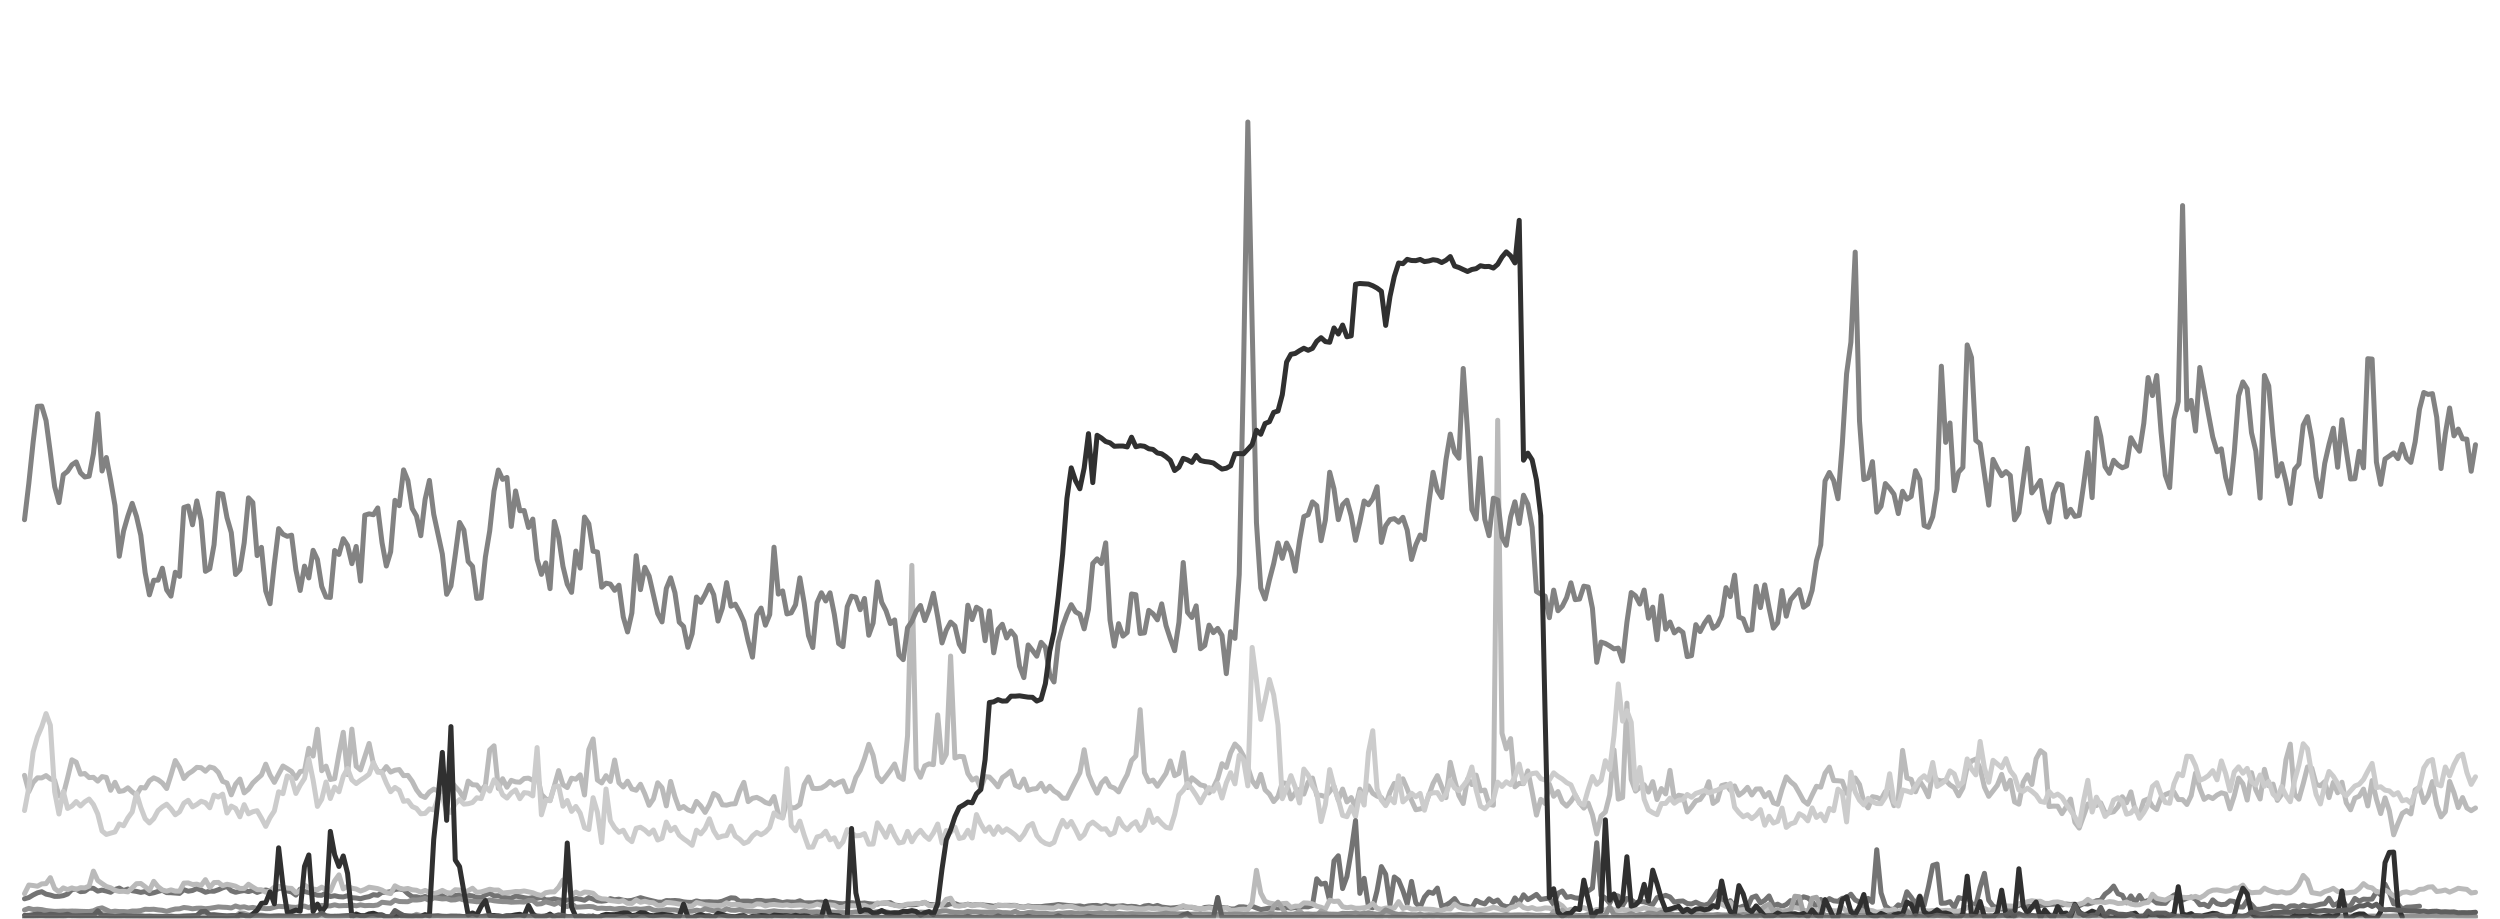
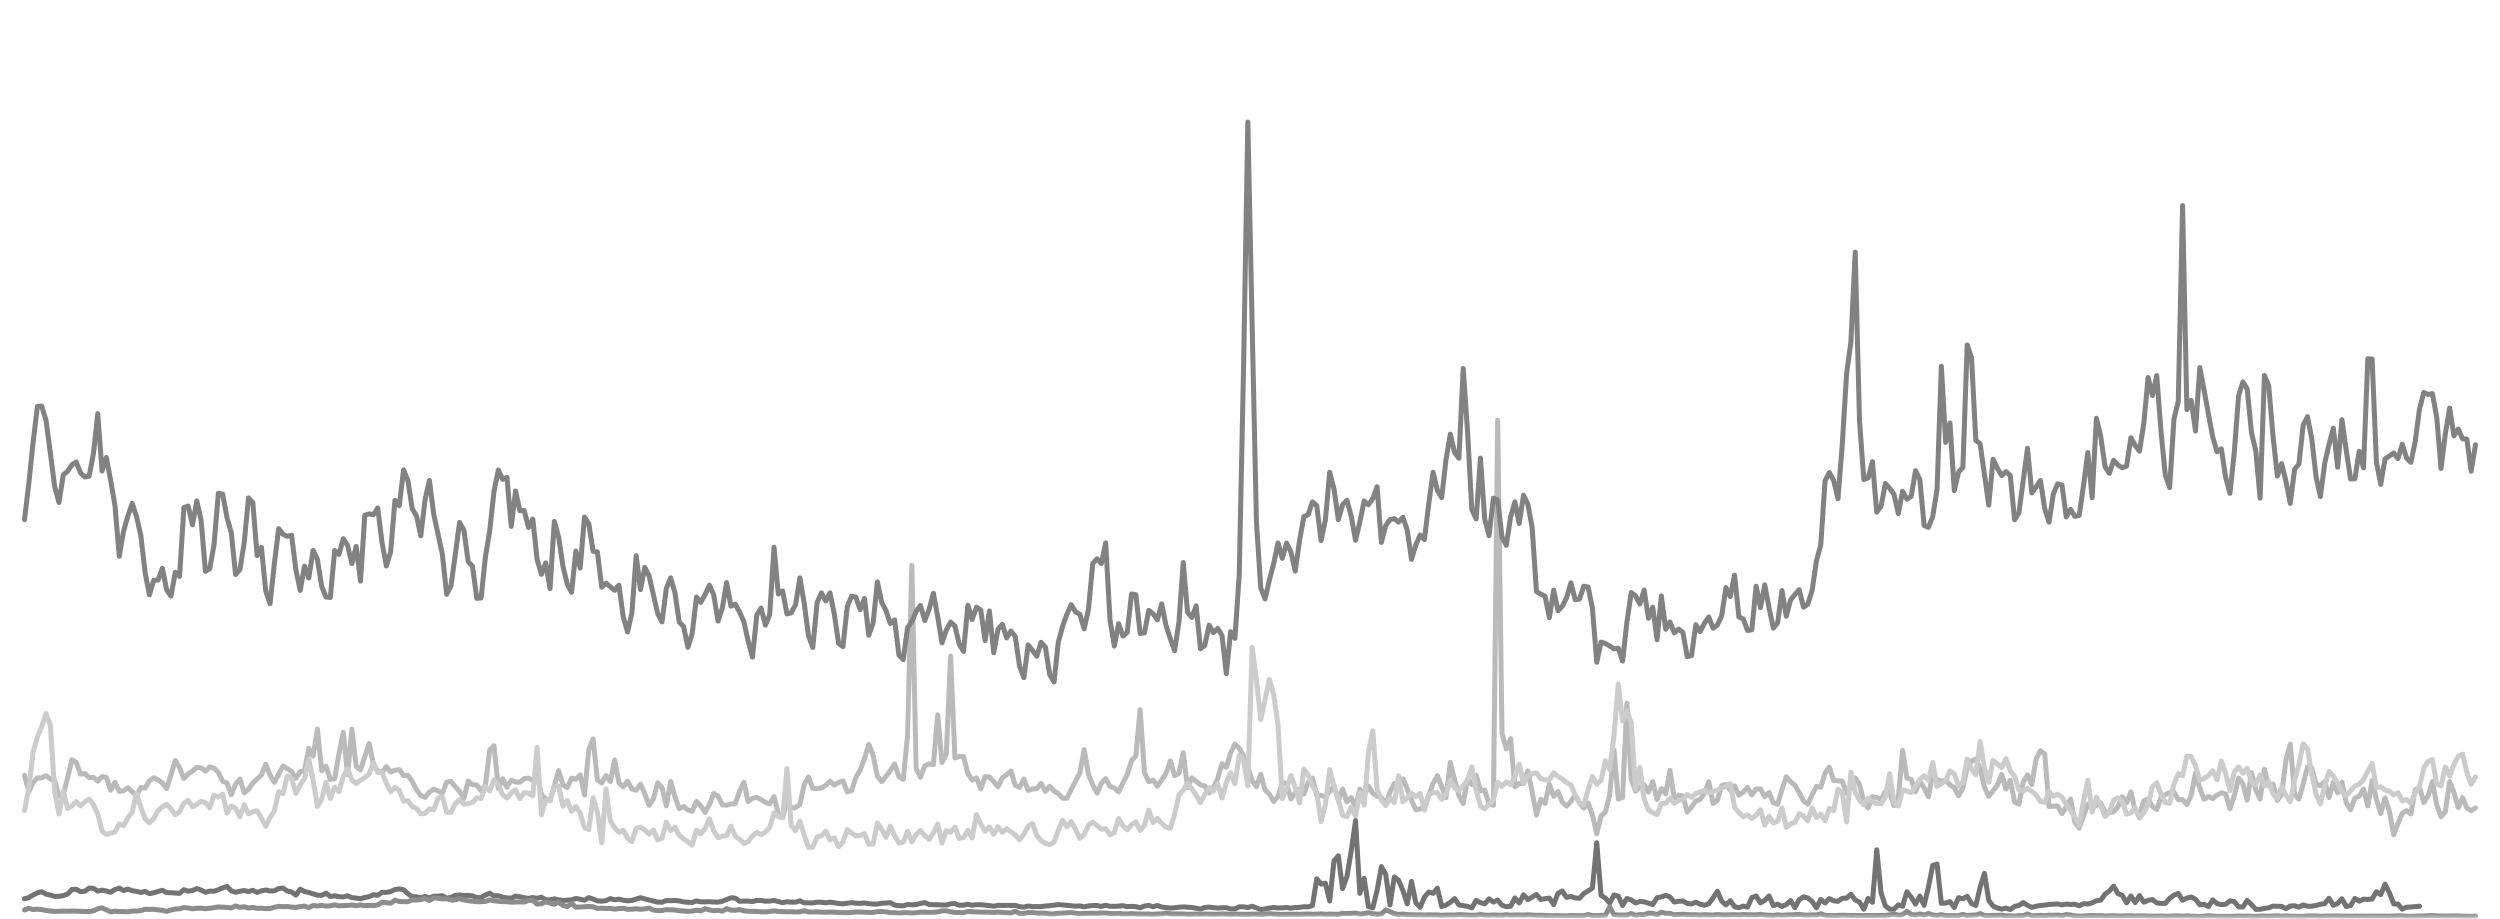
<svg xmlns="http://www.w3.org/2000/svg" width="264" height="97" viewBox="0 0 264 97" fill="none">
  <g clip-path="url(#clip0_705_2107)">
    <mask id="mask0_705_2107" style="mask-type:luminance" maskUnits="userSpaceOnUse" x="0" y="0" width="264" height="97">
      <path d="M264 0H0V97H264V0Z" fill="white" />
    </mask>
    <g mask="url(#mask0_705_2107)">
      <path d="M2.588 81.879L3.043 83.598L3.498 82.626L3.953 82.14L4.407 82.147L4.862 81.903L5.317 82.254L5.772 82.41L6.227 84.049L6.682 83.917L7.137 82.142L7.592 80.238L8.046 80.488L8.501 81.753L8.956 81.683L9.411 82.11L9.866 82.088L10.321 82.487L10.776 82.01L11.23 82.094L11.685 83.45L12.14 82.611L12.595 83.576L13.05 83.499L13.505 83.194L13.96 83.62L14.415 83.958L14.87 83.163L15.324 83.211L15.779 82.453L16.234 82.142L16.689 82.339L17.144 82.687L17.599 83.268L18.054 81.845L18.509 80.313L18.963 81.054L19.418 82.209L19.873 81.718L20.328 81.425L20.783 81.033L21.238 81.072L21.693 81.44L22.148 80.992L22.602 81.114L23.057 81.571L23.512 82.51L23.967 82.684L24.422 83.931L24.877 82.809L25.332 82.269L25.787 83.726L26.241 83.341L26.696 82.684L27.151 82.252L27.606 81.847L28.061 80.698L28.516 81.837L28.971 82.616L29.425 81.749L29.88 80.893L30.335 81.162L30.79 81.465L31.245 82.196L31.7 81.476L32.155 81.398L32.61 79.025L33.065 79.836L33.519 77.008L33.974 81.386L34.429 80.906L34.884 82.313L35.339 82.223L35.794 79.604L36.249 77.331L36.703 81.792L37.158 77L37.613 80.92L38.068 81.302L38.523 79.91L38.978 78.512L39.433 80.675L39.888 81.425L40.343 81.557L40.797 80.955L41.252 81.53L41.707 81.335L42.162 81.266L42.617 81.909L43.072 81.88L43.527 82.508L43.981 83.4L44.436 84.001L44.891 84.211L45.346 83.639L45.801 83.332L46.256 83.52L46.711 83.767L47.166 82.596L47.62 82.504L48.075 83.071L48.53 83.562L48.985 84.311L49.44 82.488L49.895 82.868L50.35 82.898L50.805 83.49L51.26 82.922L51.714 79.194L52.169 78.758L52.624 83.26L53.079 82.237L53.534 83.129L53.989 82.407L54.444 82.566L54.898 82.602L55.353 82.215L55.808 82.171L56.263 82.401L56.718 81.777L57.173 83.889L57.628 84.361L58.083 84.557L58.537 82.989L58.992 81.378L59.447 82.865L59.902 83.167L60.357 82.177L60.812 82.285L61.267 81.821L61.722 83.946L62.176 79.158L62.631 78.035L63.086 82.368L63.541 82.676L63.996 81.913L64.451 82.52L64.906 80.26L65.361 82.656L65.815 83.103L66.27 82.496L66.725 83.314L67.18 83.449L67.635 82.818L68.09 83.832L68.545 85.04L69 84.361L69.454 82.665L69.909 83.183L70.364 85.098L70.819 82.519L71.274 84.143L71.729 85.393L72.184 85.168L72.638 85.523L73.093 85.678L73.548 84.632L74.003 85.108L74.458 85.787L74.913 84.962L75.368 83.794L75.823 84.062L76.278 84.988L76.732 85.027L77.187 84.906L77.642 84.871L78.097 83.56L78.552 82.619L79.007 84.65L79.462 84.301L79.916 84.202L80.371 84.426L80.826 84.738L81.281 84.882L81.736 84.12L82.191 85.928L82.646 86.364L83.101 84.525L83.555 85.332L84.01 85.277L84.465 84.956L84.92 82.857L85.375 82.052L85.83 83.25L86.285 83.275L86.74 83.213L87.195 82.939L87.649 82.511L88.104 82.912L88.559 82.631L89.014 82.46L89.469 83.607L89.924 83.495L90.379 82.09L90.834 81.329L91.288 80.106L91.743 78.603L92.198 79.757L92.653 81.971L93.108 82.545L93.563 81.982L94.018 81.369L94.472 80.677L94.927 82.016L95.382 82.302L95.837 77.704L96.292 59.706L96.747 81.168L97.202 82.078L97.657 80.876L98.112 80.662L98.566 80.748L99.021 75.492L99.476 80.521L99.931 79.643L100.386 69.282L100.841 80.044L101.296 79.869L101.751 79.909L102.205 81.68L102.66 82.37L103.115 82.149L103.57 83.298L104.025 82.013L104.48 82.056L104.935 82.53L105.39 83.086L105.844 82.121L106.299 81.803L106.754 81.416L107.209 82.925L107.664 83.145L108.119 82.27L108.574 83.467L109.029 83.323L109.483 83.273L109.938 82.724L110.393 83.565L110.848 83.03L111.303 83.519L111.758 83.802L112.213 84.292L112.667 84.296L113.122 83.379L113.577 82.483L114.032 81.609L114.487 79.173L114.942 81.785L115.397 82.866L115.852 83.754L116.306 82.704L116.761 82.227L117.216 83.038L117.671 83.22L118.126 83.622L118.581 82.653L119.036 81.795L119.491 80.315L119.945 79.832L120.4 74.945L120.855 81.593L121.31 82.542L121.765 82.379L122.22 83.025L122.675 82.357L123.13 81.672L123.584 80.356L124.039 81.911L124.494 81.665L124.949 79.492L125.404 83.164L125.859 82.141L126.314 82.501L126.769 82.886L127.223 82.99L127.678 83.733L128.133 83.161L128.588 82.22L129.043 80.649L129.498 81.039L129.953 79.502L130.408 78.568L130.862 79.014L131.317 79.834L131.772 81.011L132.227 82.44L132.682 83.076L133.137 81.775L133.592 83.409L134.047 83.849L134.501 84.643L134.956 84.121L135.411 82.648L135.866 82.737L136.321 84.365L136.776 83.726L137.231 83.37L137.686 83.85L138.14 82.598L138.595 82.164L139.05 83.987L139.505 83.986L139.96 84.141L140.415 83.581L140.87 83.028L141.325 84.498L141.779 83.327L142.234 84.682L142.689 84.224L143.144 85.266L143.599 83.337L144.054 84.084L144.509 82.987L144.964 83.774L145.418 84.072L145.873 84.221L146.328 84.985L146.783 83.633L147.238 82.731L147.693 83.034L148.148 82.242L148.603 83.301L149.057 84.516L149.512 85.509L149.967 85.421L150.422 85.24L150.877 84.008L151.332 82.736L151.787 81.909L152.242 83.073L152.696 84.232L153.151 80.505L153.606 82.368L154.061 84.016L154.516 84.851L154.971 82.278L155.426 82.844L155.881 81.856L156.335 83.515L156.79 83.432L157.245 84.932L157.7 85.028L158.155 44.381L158.61 77.43L159.065 79.075L159.52 77.999L159.974 83.088L160.429 82.727L160.884 82.755L161.339 81.409L161.794 83.629L162.249 86.072L162.704 84.411L163.159 84.847L163.613 82.817L164.068 84.087L164.523 83.592L164.978 84.703L165.433 85.124L165.888 84.626L166.343 83.94L166.798 84.785L167.252 85.336L167.707 84.808L168.162 86.043L168.617 88.064L169.072 86.168L169.527 85.745L169.982 83.942L170.437 79.19L170.891 84.385L171.346 84.208L171.801 74.257L172.256 82.302L172.711 83.538L173.166 83.153L173.621 82.867L174.076 83.639L174.53 82.545L174.985 84.429L175.44 83.272L175.895 83.833L176.35 81.352L176.805 84.378L177.26 83.98L177.715 84.059L178.169 85.748L178.624 85.219L179.079 84.57L179.534 84.425L179.989 83.77L180.444 82.55L180.899 84.843L181.354 84.518L181.808 82.956L182.263 82.832L182.718 83.444L183.173 82.995L183.628 83.974L184.083 83.643L184.538 83.143L184.993 83.946L185.447 83.324L185.902 83.304L186.357 84.13L186.812 83.691L187.267 84.772L187.722 84.933L188.177 83.349L188.632 82.036L189.086 82.547L189.541 82.924L189.996 83.719L190.451 84.565L190.906 84.924L191.361 83.952L191.816 83.032L192.271 83.123L192.725 81.656L193.18 81.004L193.635 82.428L194.09 82.446L194.545 82.497L195 83.776L195.455 83.263L195.91 82.155L196.364 82.845L196.819 84.67L197.274 85.311L197.729 84.13L198.184 84.217L198.639 84.418L199.094 83.587L199.549 83.672L200.003 85.079L200.458 84.31L200.913 79.243L201.368 82.151L201.823 82.308L202.278 83.615L202.733 82.504L203.187 83.201L203.642 84.137L204.097 81.661L204.552 82.365L205.007 82.468L205.462 82.402L205.917 82.881L206.372 83.173L206.827 84.039L207.281 83.202L207.736 80.985L208.191 80.358L208.646 80.158L209.101 81.135L209.556 83.119L210.011 84.09L210.465 83.511L210.92 82.917L211.375 81.781L211.83 83.322L212.285 82.398L212.74 84.684L213.195 84.921L213.65 82.598L214.104 81.824L214.559 82.84L215.014 80.127L215.469 79.272L215.924 79.617L216.379 85.171L216.834 85.127L217.289 85.133L217.743 85.92L218.198 85.195L218.653 84.384L219.108 86.84L219.563 87.445L220.018 86.185L220.473 84.905L220.928 85.093L221.382 85.068L221.837 84.788L222.292 85.8L222.747 85.831L223.202 85.72L223.657 85.191L224.112 84.139L224.567 84.769L225.021 83.624L225.476 85.579L225.931 86.022L226.386 84.558L226.841 84.367L227.296 85.166L227.751 85.491L228.206 84.21L228.66 83.905L229.115 83.72L229.57 83.639L230.025 84.433L230.48 84.439L230.935 84.952L231.39 84.014L231.845 81.647L232.299 83.26L232.754 84.413L233.209 84.106L233.664 84.329L234.119 83.959L234.574 83.724L235.029 83.847L235.484 85.411L235.938 84.029L236.393 82.163L236.848 82.771L237.303 84.485L237.758 81.596L238.213 83.415L238.668 84.371L239.123 81.243L239.577 82.971L240.032 82.801L240.487 84.519L240.942 83.89L241.397 80.235L241.852 78.582L242.307 83.872L242.762 84.394L243.216 82.776L243.671 80.986L244.126 81.117L244.581 82.823L245.036 82.977L245.491 82.546L245.946 84.224L246.401 82.618L246.855 83.715L247.31 82.605L247.765 84.778L248.22 85.515L248.675 84.279L249.13 84.078L249.585 83.332L250.04 85.105L250.494 82.43L250.949 84.389L251.404 85.909L251.859 84.261L252.314 85.621L252.769 88.153L253.224 86.97L253.679 85.895L254.133 85.602L254.588 85.946L255.043 83.416L255.498 83.116L255.953 84.742L256.408 84.032L256.863 82.535L257.318 84.994L257.772 86.26L258.227 85.719L258.682 82.527L259.137 83.704L259.592 85.279L260.047 84.225L260.502 85.317L260.957 85.606L261.411 85.323" stroke="#BABABA" stroke-width="0.53" stroke-linecap="round" stroke-linejoin="round" />
    </g>
    <mask id="mask1_705_2107" style="mask-type:luminance" maskUnits="userSpaceOnUse" x="0" y="0" width="264" height="97">
      <path d="M264 0H0V97H264V0Z" fill="white" />
    </mask>
    <g mask="url(#mask1_705_2107)">
-       <path d="M2.588 54.88L3.043 51.046L3.498 46.689L3.953 42.907L4.407 42.884L4.862 44.408L5.317 47.838L5.772 51.395L6.227 53.069L6.682 50.137L7.137 49.769L7.592 49.087L8.046 48.783L8.501 49.928L8.956 50.369L9.411 50.282L9.866 47.911L10.321 43.683L10.776 49.734L11.23 48.315L11.685 50.729L12.14 53.378L12.595 58.741L13.05 56.075L13.505 54.493L13.96 53.155L14.415 54.539L14.87 56.537L15.324 60.461L15.779 62.813L16.234 61.276L16.689 61.264L17.144 60.008L17.599 62.29L18.054 62.952L18.509 60.433L18.963 60.866L19.418 53.591L19.873 53.441L20.328 55.416L20.783 52.9L21.238 54.956L21.693 60.332L22.148 60.059L22.602 57.528L23.057 52.084L23.512 52.177L23.967 54.654L24.422 56.241L24.877 60.665L25.332 60.162L25.787 57.314L26.241 52.575L26.696 53.068L27.151 58.666L27.606 57.801L28.061 62.41L28.516 63.75L28.971 59.531L29.425 55.825L29.88 56.418L30.335 56.634L30.79 56.516L31.245 60.163L31.7 62.352L32.155 59.784L32.61 61.027L33.065 58.115L33.519 59.081L33.974 61.932L34.429 63.045L34.884 63.09L35.339 58.133L35.794 58.55L36.249 56.889L36.703 57.597L37.158 59.52L37.613 57.708L38.068 61.359L38.523 54.405L38.978 54.263L39.433 54.355L39.888 53.64L40.343 57.305L40.797 59.771L41.252 58.273L41.707 52.835L42.162 53.399L42.617 49.62L43.072 50.744L43.527 53.7L43.981 54.492L44.436 56.569L44.891 52.74L45.346 50.733L45.801 54.303L46.256 56.41L46.711 58.514L47.166 62.755L47.62 61.885L48.075 58.594L48.53 55.172L48.985 55.971L49.44 59.298L49.895 59.807L50.35 63.187L50.805 63.14L51.26 58.803L51.714 56.058L52.169 51.856L52.624 49.637L53.079 50.619L53.534 50.421L53.989 55.587L54.444 51.847L54.898 53.934L55.353 53.912L55.808 55.701L56.263 54.816L56.718 59.072L57.173 60.651L57.628 59.443L58.083 62.158L58.537 55.064L58.992 56.724L59.447 59.798L59.902 61.687L60.357 62.551L60.812 58.195L61.267 59.99L61.722 54.603L62.176 55.307L62.631 58.206L63.086 58.299L63.541 62.006L63.996 61.586L64.451 61.682L64.906 62.339L65.361 61.799L65.815 65.148L66.27 66.732L66.725 64.731L67.18 58.682L67.635 62.265L68.09 59.91L68.545 60.825L69 62.812L69.454 64.802L69.909 65.672L70.364 62.137L70.819 61.019L71.274 62.595L71.729 65.702L72.184 66.151L72.638 68.356L73.093 66.921L73.548 63.049L74.003 63.61L74.458 62.778L74.913 61.798L75.368 62.799L75.823 65.583L76.278 64.228L76.732 61.527L77.187 64.016L77.642 63.799L78.097 64.627L78.552 65.641L79.007 67.711L79.462 69.395L79.916 64.943L80.371 64.216L80.826 66.019L81.281 64.898L81.736 57.787L82.191 62.736L82.646 62.404L83.101 64.831L83.555 64.712L84.01 63.861L84.465 61.025L84.92 63.675L85.375 67.124L85.83 68.375L86.285 63.631L86.74 62.6L87.195 63.461L87.649 62.604L88.104 64.867L88.559 67.951L89.014 68.282L89.469 64.061L89.924 62.959L90.379 63.064L90.834 64.384L91.288 63.199L91.743 67.08L92.198 65.794L92.653 61.454L93.108 63.606L93.563 64.49L94.018 65.847L94.472 65.465L94.927 69.165L95.382 69.656L95.837 66.287L96.292 65.627L96.747 64.558L97.202 63.94L97.657 65.531L98.112 64.354L98.566 62.654L99.021 65.132L99.476 67.89L99.931 66.536L100.386 65.695L100.841 66.106L101.296 68.028L101.751 68.79L102.205 63.912L102.66 65.425L103.115 64.123L103.57 64.415L104.025 67.657L104.48 64.518L104.935 68.933L105.39 66.453L105.844 65.925L106.299 67.367L106.754 66.635L107.209 67.212L107.664 70.354L108.119 71.554L108.574 68.106L109.029 68.684L109.483 69.295L109.938 67.832L110.393 68.344L110.848 71.241L111.303 72.014L111.758 67.805L112.213 66.124L112.667 64.859L113.122 63.856L113.577 64.613L114.032 64.869L114.487 66.406L114.942 64.33L115.397 59.507L115.852 59.016L116.306 59.513L116.761 57.329L117.216 65.467L117.671 68.226L118.126 65.86L118.581 67.172L119.036 66.785L119.491 62.724L119.945 62.804L120.4 66.895L120.855 66.83L121.31 64.457L121.765 64.821L122.22 65.454L122.675 63.769L123.13 66.059L123.584 67.451L124.039 68.71L124.494 65.714L124.949 59.404L125.404 64.657L125.859 65.205L126.314 63.979L126.769 68.505L127.223 68.157L127.678 66.016L128.133 66.806L128.588 66.36L129.043 67.103L129.498 71.135L129.953 66.706L130.408 67.409L130.862 60.679L131.317 38.951L131.772 12.888L132.227 34.326L132.682 55.193L133.137 62.093L133.592 63.249L134.047 61.254L134.501 59.518L134.956 57.338L135.411 58.961L135.866 57.346L136.321 58.281L136.776 60.308L137.231 57.1L137.686 54.554L138.14 54.353L138.595 53.001L139.05 53.398L139.505 57.095L139.96 54.913L140.415 49.87L140.87 51.629L141.325 54.874L141.779 53.301L142.234 52.825L142.689 54.495L143.144 57.056L143.599 55.115L144.054 52.906L144.509 53.3L144.964 52.655L145.418 51.399L145.873 57.277L146.328 55.516L146.783 54.871L147.238 54.771L147.693 55.139L148.148 54.631L148.603 55.99L149.057 59.076L149.512 57.538L149.967 56.499L150.422 56.978L150.877 53.195L151.332 49.878L151.787 51.793L152.242 52.541L152.696 48.549L153.151 45.844L153.606 47.777L154.061 48.387L154.516 38.913L154.971 45.531L155.426 53.811L155.881 54.805L156.335 48.375L156.79 54.839L157.245 56.565L157.7 52.608L158.155 52.802L158.61 56.716L159.065 57.582L159.52 54.587L159.974 52.992L160.429 55.277L160.884 52.296L161.339 53.24L161.794 55.692L162.249 62.465L162.704 62.738L163.159 62.952L163.613 65.226L164.068 62.319L164.523 64.494L164.978 64.025L165.433 63.114L165.888 61.547L166.343 63.325L166.798 63.259L167.252 61.9L167.707 61.99L168.162 64.24L168.617 69.939L169.072 67.805L169.527 67.953L169.982 68.213L170.437 68.519L170.891 68.442L171.346 69.805L171.801 65.717L172.256 62.575L172.711 62.919L173.166 63.783L173.621 62.312L174.076 65.286L174.53 64.119L174.985 67.553L175.44 62.925L175.895 66.443L176.35 65.686L176.805 66.832L177.26 66.431L177.715 66.788L178.169 69.337L178.624 69.232L179.079 65.966L179.534 66.691L179.989 65.816L180.444 65.154L180.899 66.341L181.354 66.011L181.808 65.035L182.263 62.056L182.718 63L183.173 60.737L183.628 65.154L184.083 65.358L184.538 66.578L184.993 66.507L185.447 61.909L185.902 64.159L186.357 61.764L186.812 64.205L187.267 66.332L187.722 65.763L188.177 62.364L188.632 65.069L189.086 63.342L189.541 62.789L189.996 62.265L190.451 64.122L190.906 63.797L191.361 62.34L191.816 59.233L192.271 57.544L192.725 50.787L193.18 49.893L193.635 50.746L194.09 52.666L194.545 46.936L195 39.464L195.455 36.127L195.91 26.626L196.364 44.451L196.819 50.639L197.274 50.472L197.729 48.752L198.184 54.083L198.639 53.468L199.094 51.065L199.549 51.566L200.003 52.193L200.458 54.232L200.913 51.88L201.368 52.709L201.823 52.423L202.278 49.701L202.733 50.64L203.187 55.494L203.642 55.686L204.097 54.553L204.552 51.676L205.007 38.674L205.462 46.713L205.917 44.669L206.372 51.812L206.827 49.856L207.281 49.357L207.736 36.424L208.191 37.757L208.646 46.504L209.101 46.862L209.556 50.092L210.011 53.339L210.465 48.512L210.92 49.43L211.375 50.224L211.83 49.803L212.285 50.21L212.74 54.888L213.195 54.157L213.65 50.76L214.104 47.347L214.559 52.048L215.014 51.427L215.469 50.741L215.924 53.724L216.379 55.144L216.834 52.151L217.289 51.095L217.743 51.234L218.198 54.588L218.653 53.787L219.108 54.532L219.563 54.427L220.018 51.277L220.473 47.79L220.928 52.547L221.382 44.163L221.837 46.084L222.292 49.275L222.747 49.984L223.202 48.606L223.657 49.101L224.112 49.397L224.567 49.212L225.021 46.229L225.476 47.032L225.931 47.648L226.386 44.696L226.841 39.868L227.296 41.769L227.751 39.656L228.206 45.599L228.66 50.193L229.115 51.487L229.57 44.258L230.025 42.398L230.48 21.713L230.935 43.267L231.39 42.282L231.845 45.517L232.299 38.809L232.754 41.218L233.209 43.717L233.664 46.149L234.119 47.704L234.574 47.402L235.029 50.413L235.484 52.092L235.938 47.783L236.393 41.813L236.848 40.333L237.303 41.066L237.758 45.693L238.213 47.625L238.668 52.597L239.123 39.65L239.577 40.748L240.032 46.051L240.487 50.273L240.942 48.961L241.397 50.826L241.852 53.16L242.307 49.564L242.762 49.013L243.216 44.902L243.671 43.998L244.126 46.38L244.581 50.394L245.036 52.438L245.491 48.932L245.946 46.919L246.401 45.221L246.855 49.338L247.31 44.326L247.765 47.576L248.22 50.58L248.675 50.551L249.13 47.661L249.585 49.402L250.04 37.879L250.494 37.92L250.949 48.794L251.404 51.144L251.859 48.471L252.314 48.159L252.769 47.826L253.224 48.429L253.679 46.915L254.133 48.374L254.588 48.824L255.043 46.65L255.498 43.21L255.953 41.447L256.408 41.651L256.863 41.569L257.318 44.061L257.772 49.475L258.227 45.807L258.682 43.089L259.137 46.023L259.592 45.313L260.047 46.332L260.502 46.379L260.957 49.762L261.411 46.965" stroke="#828282" stroke-width="0.53" stroke-linecap="round" stroke-linejoin="round" />
+       <path d="M2.588 54.88L3.043 51.046L3.498 46.689L3.953 42.907L4.407 42.884L4.862 44.408L5.317 47.838L5.772 51.395L6.227 53.069L6.682 50.137L7.137 49.769L7.592 49.087L8.046 48.783L8.501 49.928L8.956 50.369L9.411 50.282L9.866 47.911L10.321 43.683L10.776 49.734L11.23 48.315L11.685 50.729L12.14 53.378L12.595 58.741L13.05 56.075L13.505 54.493L13.96 53.155L14.415 54.539L14.87 56.537L15.324 60.461L15.779 62.813L16.234 61.276L16.689 61.264L17.144 60.008L17.599 62.29L18.054 62.952L18.509 60.433L18.963 60.866L19.418 53.591L19.873 53.441L20.328 55.416L20.783 52.9L21.238 54.956L21.693 60.332L22.148 60.059L22.602 57.528L23.057 52.084L23.512 52.177L23.967 54.654L24.422 56.241L24.877 60.665L25.332 60.162L25.787 57.314L26.241 52.575L26.696 53.068L27.151 58.666L27.606 57.801L28.061 62.41L28.516 63.75L28.971 59.531L29.425 55.825L29.88 56.418L30.335 56.634L30.79 56.516L31.245 60.163L31.7 62.352L32.155 59.784L32.61 61.027L33.065 58.115L33.519 59.081L33.974 61.932L34.429 63.045L34.884 63.09L35.339 58.133L35.794 58.55L36.249 56.889L36.703 57.597L37.158 59.52L37.613 57.708L38.068 61.359L38.523 54.405L38.978 54.263L39.433 54.355L39.888 53.64L40.343 57.305L40.797 59.771L41.252 58.273L41.707 52.835L42.162 53.399L42.617 49.62L43.072 50.744L43.527 53.7L43.981 54.492L44.436 56.569L44.891 52.74L45.346 50.733L45.801 54.303L46.256 56.41L46.711 58.514L47.166 62.755L47.62 61.885L48.075 58.594L48.53 55.172L48.985 55.971L49.44 59.298L49.895 59.807L50.35 63.187L50.805 63.14L51.26 58.803L51.714 56.058L52.169 51.856L52.624 49.637L53.079 50.619L53.534 50.421L53.989 55.587L54.444 51.847L54.898 53.934L55.353 53.912L55.808 55.701L56.263 54.816L56.718 59.072L57.173 60.651L57.628 59.443L58.083 62.158L58.537 55.064L58.992 56.724L59.447 59.798L59.902 61.687L60.357 62.551L60.812 58.195L61.267 59.99L61.722 54.603L62.176 55.307L62.631 58.206L63.086 58.299L63.541 62.006L63.996 61.586L64.906 62.339L65.361 61.799L65.815 65.148L66.27 66.732L66.725 64.731L67.18 58.682L67.635 62.265L68.09 59.91L68.545 60.825L69 62.812L69.454 64.802L69.909 65.672L70.364 62.137L70.819 61.019L71.274 62.595L71.729 65.702L72.184 66.151L72.638 68.356L73.093 66.921L73.548 63.049L74.003 63.61L74.458 62.778L74.913 61.798L75.368 62.799L75.823 65.583L76.278 64.228L76.732 61.527L77.187 64.016L77.642 63.799L78.097 64.627L78.552 65.641L79.007 67.711L79.462 69.395L79.916 64.943L80.371 64.216L80.826 66.019L81.281 64.898L81.736 57.787L82.191 62.736L82.646 62.404L83.101 64.831L83.555 64.712L84.01 63.861L84.465 61.025L84.92 63.675L85.375 67.124L85.83 68.375L86.285 63.631L86.74 62.6L87.195 63.461L87.649 62.604L88.104 64.867L88.559 67.951L89.014 68.282L89.469 64.061L89.924 62.959L90.379 63.064L90.834 64.384L91.288 63.199L91.743 67.08L92.198 65.794L92.653 61.454L93.108 63.606L93.563 64.49L94.018 65.847L94.472 65.465L94.927 69.165L95.382 69.656L95.837 66.287L96.292 65.627L96.747 64.558L97.202 63.94L97.657 65.531L98.112 64.354L98.566 62.654L99.021 65.132L99.476 67.89L99.931 66.536L100.386 65.695L100.841 66.106L101.296 68.028L101.751 68.79L102.205 63.912L102.66 65.425L103.115 64.123L103.57 64.415L104.025 67.657L104.48 64.518L104.935 68.933L105.39 66.453L105.844 65.925L106.299 67.367L106.754 66.635L107.209 67.212L107.664 70.354L108.119 71.554L108.574 68.106L109.029 68.684L109.483 69.295L109.938 67.832L110.393 68.344L110.848 71.241L111.303 72.014L111.758 67.805L112.213 66.124L112.667 64.859L113.122 63.856L113.577 64.613L114.032 64.869L114.487 66.406L114.942 64.33L115.397 59.507L115.852 59.016L116.306 59.513L116.761 57.329L117.216 65.467L117.671 68.226L118.126 65.86L118.581 67.172L119.036 66.785L119.491 62.724L119.945 62.804L120.4 66.895L120.855 66.83L121.31 64.457L121.765 64.821L122.22 65.454L122.675 63.769L123.13 66.059L123.584 67.451L124.039 68.71L124.494 65.714L124.949 59.404L125.404 64.657L125.859 65.205L126.314 63.979L126.769 68.505L127.223 68.157L127.678 66.016L128.133 66.806L128.588 66.36L129.043 67.103L129.498 71.135L129.953 66.706L130.408 67.409L130.862 60.679L131.317 38.951L131.772 12.888L132.227 34.326L132.682 55.193L133.137 62.093L133.592 63.249L134.047 61.254L134.501 59.518L134.956 57.338L135.411 58.961L135.866 57.346L136.321 58.281L136.776 60.308L137.231 57.1L137.686 54.554L138.14 54.353L138.595 53.001L139.05 53.398L139.505 57.095L139.96 54.913L140.415 49.87L140.87 51.629L141.325 54.874L141.779 53.301L142.234 52.825L142.689 54.495L143.144 57.056L143.599 55.115L144.054 52.906L144.509 53.3L144.964 52.655L145.418 51.399L145.873 57.277L146.328 55.516L146.783 54.871L147.238 54.771L147.693 55.139L148.148 54.631L148.603 55.99L149.057 59.076L149.512 57.538L149.967 56.499L150.422 56.978L150.877 53.195L151.332 49.878L151.787 51.793L152.242 52.541L152.696 48.549L153.151 45.844L153.606 47.777L154.061 48.387L154.516 38.913L154.971 45.531L155.426 53.811L155.881 54.805L156.335 48.375L156.79 54.839L157.245 56.565L157.7 52.608L158.155 52.802L158.61 56.716L159.065 57.582L159.52 54.587L159.974 52.992L160.429 55.277L160.884 52.296L161.339 53.24L161.794 55.692L162.249 62.465L162.704 62.738L163.159 62.952L163.613 65.226L164.068 62.319L164.523 64.494L164.978 64.025L165.433 63.114L165.888 61.547L166.343 63.325L166.798 63.259L167.252 61.9L167.707 61.99L168.162 64.24L168.617 69.939L169.072 67.805L169.527 67.953L169.982 68.213L170.437 68.519L170.891 68.442L171.346 69.805L171.801 65.717L172.256 62.575L172.711 62.919L173.166 63.783L173.621 62.312L174.076 65.286L174.53 64.119L174.985 67.553L175.44 62.925L175.895 66.443L176.35 65.686L176.805 66.832L177.26 66.431L177.715 66.788L178.169 69.337L178.624 69.232L179.079 65.966L179.534 66.691L179.989 65.816L180.444 65.154L180.899 66.341L181.354 66.011L181.808 65.035L182.263 62.056L182.718 63L183.173 60.737L183.628 65.154L184.083 65.358L184.538 66.578L184.993 66.507L185.447 61.909L185.902 64.159L186.357 61.764L186.812 64.205L187.267 66.332L187.722 65.763L188.177 62.364L188.632 65.069L189.086 63.342L189.541 62.789L189.996 62.265L190.451 64.122L190.906 63.797L191.361 62.34L191.816 59.233L192.271 57.544L192.725 50.787L193.18 49.893L193.635 50.746L194.09 52.666L194.545 46.936L195 39.464L195.455 36.127L195.91 26.626L196.364 44.451L196.819 50.639L197.274 50.472L197.729 48.752L198.184 54.083L198.639 53.468L199.094 51.065L199.549 51.566L200.003 52.193L200.458 54.232L200.913 51.88L201.368 52.709L201.823 52.423L202.278 49.701L202.733 50.64L203.187 55.494L203.642 55.686L204.097 54.553L204.552 51.676L205.007 38.674L205.462 46.713L205.917 44.669L206.372 51.812L206.827 49.856L207.281 49.357L207.736 36.424L208.191 37.757L208.646 46.504L209.101 46.862L209.556 50.092L210.011 53.339L210.465 48.512L210.92 49.43L211.375 50.224L211.83 49.803L212.285 50.21L212.74 54.888L213.195 54.157L213.65 50.76L214.104 47.347L214.559 52.048L215.014 51.427L215.469 50.741L215.924 53.724L216.379 55.144L216.834 52.151L217.289 51.095L217.743 51.234L218.198 54.588L218.653 53.787L219.108 54.532L219.563 54.427L220.018 51.277L220.473 47.79L220.928 52.547L221.382 44.163L221.837 46.084L222.292 49.275L222.747 49.984L223.202 48.606L223.657 49.101L224.112 49.397L224.567 49.212L225.021 46.229L225.476 47.032L225.931 47.648L226.386 44.696L226.841 39.868L227.296 41.769L227.751 39.656L228.206 45.599L228.66 50.193L229.115 51.487L229.57 44.258L230.025 42.398L230.48 21.713L230.935 43.267L231.39 42.282L231.845 45.517L232.299 38.809L232.754 41.218L233.209 43.717L233.664 46.149L234.119 47.704L234.574 47.402L235.029 50.413L235.484 52.092L235.938 47.783L236.393 41.813L236.848 40.333L237.303 41.066L237.758 45.693L238.213 47.625L238.668 52.597L239.123 39.65L239.577 40.748L240.032 46.051L240.487 50.273L240.942 48.961L241.397 50.826L241.852 53.16L242.307 49.564L242.762 49.013L243.216 44.902L243.671 43.998L244.126 46.38L244.581 50.394L245.036 52.438L245.491 48.932L245.946 46.919L246.401 45.221L246.855 49.338L247.31 44.326L247.765 47.576L248.22 50.58L248.675 50.551L249.13 47.661L249.585 49.402L250.04 37.879L250.494 37.92L250.949 48.794L251.404 51.144L251.859 48.471L252.314 48.159L252.769 47.826L253.224 48.429L253.679 46.915L254.133 48.374L254.588 48.824L255.043 46.65L255.498 43.21L255.953 41.447L256.408 41.651L256.863 41.569L257.318 44.061L257.772 49.475L258.227 45.807L258.682 43.089L259.137 46.023L259.592 45.313L260.047 46.332L260.502 46.379L260.957 49.762L261.411 46.965" stroke="#828282" stroke-width="0.53" stroke-linecap="round" stroke-linejoin="round" />
    </g>
    <mask id="mask2_705_2107" style="mask-type:luminance" maskUnits="userSpaceOnUse" x="0" y="0" width="264" height="97">
      <path d="M264 0H0V97H264V0Z" fill="white" />
    </mask>
    <g mask="url(#mask2_705_2107)">
      <path d="M2.588 85.592L3.043 83.181L3.498 79.415L3.953 77.805L4.407 76.743L4.862 75.357L5.317 76.583L5.772 83.608L6.227 85.957L6.682 83.57L7.137 85.372L7.592 85.116L8.046 84.644L8.501 85.107L8.956 84.668L9.411 84.381L9.866 84.964L10.321 85.961L10.776 87.751L11.23 88.118L11.685 87.979L12.14 87.85L12.595 87.012L13.05 87.199L13.505 86.366L13.96 85.744L14.415 83.781L14.87 85.272L15.324 86.453L15.779 86.903L16.234 86.447L16.689 85.6L17.144 85.208L17.599 84.924L18.054 85.411L18.509 86.038L18.963 85.724L19.418 84.817L19.873 84.514L20.328 85.207L20.783 84.951L21.238 84.612L21.693 84.765L22.148 85.298L22.602 83.963L23.057 84.169L23.512 83.86L23.967 85.854L24.422 85.124L24.877 85.366L25.332 86.251L25.787 84.974L26.241 85.941L26.696 85.717L27.151 85.612L27.606 86.4L28.061 87.267L28.516 86.336L28.971 85.635L29.425 83.613L29.88 83.81L30.335 81.937L30.79 82.185L31.245 83.787L31.7 82.907L32.155 82.205L32.61 80.164L33.065 82.377L33.519 85.154L33.974 84.4L34.429 82.583L34.884 84.322L35.339 83.116L35.794 83.608L36.249 81.978L36.703 81.158L37.158 82.355L37.613 82.743L38.068 82.396L38.523 82.103L38.978 81.744L39.433 80.534L39.888 81.55L40.343 81.576L40.797 82.688L41.252 83.602L41.707 83.153L42.162 83.457L42.617 84.618L43.072 84.543L43.527 85.167L43.981 85.369L44.436 85.935L44.891 85.896L45.346 85.418L45.801 85.524L46.256 84.3L46.711 84.109L47.166 85.776L47.62 85.782L48.075 84.872L48.53 84.443L48.985 84.918L49.44 84.872L49.895 84.743L50.35 84.246L50.805 84.33L51.26 83.042L51.714 83.535L52.169 82.35L52.624 82.892L53.079 83.935L53.534 84.275L53.989 83.736L54.444 83.413L54.898 84.341L55.353 83.701L55.808 83.759L56.263 84.045L56.718 78.946L57.173 86.04L57.628 84.507L58.083 84.535L58.537 83.092L58.992 83.007L59.447 85.136L59.902 84.532L60.357 85.682L60.812 85.163L61.267 85.866L61.722 87.405L62.176 87.596L62.631 84.24L63.086 85.773L63.541 88.975L63.996 83.323L64.451 86.661L64.906 87.412L65.361 87.89L65.815 87.676L66.27 88.518L66.725 88.877L67.18 87.47L67.635 87.356L68.09 87.65L68.545 88.081L69 87.651L69.454 88.703L69.909 88.518L70.364 86.814L70.819 87.715L71.274 87.366L71.729 88.196L72.184 88.573L72.638 88.889L73.093 89.26L73.548 87.671L74.003 88.054L74.458 87.487L74.913 86.464L75.368 87.726L75.823 88.462L76.278 88.299L76.732 88.231L77.187 87.242L77.642 88.295L78.097 88.617L78.552 89.07L79.007 88.879L79.462 88.276L79.916 87.898L80.371 88.142L80.826 87.868L81.281 87.382L81.736 85.847L82.191 86.233L82.646 86.365L83.101 81.171L83.555 87.182L84.01 87.726L84.465 86.712L84.92 88.194L85.375 89.475L85.83 89.448L86.285 88.378L86.74 88.263L87.195 87.776L87.649 88.685L88.104 88.473L88.559 89.427L89.014 88.902L89.469 87.609L89.924 87.982L90.379 88.26L90.834 88.23L91.288 88.029L91.743 89.148L92.198 89.128L92.653 86.892L93.108 87.598L93.563 88.415L94.018 87.24L94.472 88.233L94.927 89.021L95.382 88.92L95.837 87.795L96.292 88.89L96.747 88.138L97.202 87.682L97.657 88.262L98.112 88.641L98.566 87.956L99.021 87.019L99.476 89.023L99.931 87.704L100.386 87.879L100.841 87.344L101.296 88.545L101.751 88.432L102.205 87.68L102.66 88.494L103.115 86.02L103.57 87.017L104.025 87.786L104.48 87.33L104.935 88.106L105.39 87.304L105.844 87.895L106.299 87.527L106.754 87.831L107.209 88.177L107.664 88.669L108.119 88.104L108.574 87.245L109.029 86.965L109.483 88.223L109.938 88.77L110.393 89.063L110.848 89.196L111.303 88.951L111.758 87.671L112.213 86.632L112.667 87.319L113.122 86.748L113.577 87.596L114.032 88.535L114.487 88.128L114.942 87.132L115.397 86.815L115.852 87.173L116.306 87.564L116.761 87.516L117.216 88.152L117.671 87.931L118.126 86.438L118.581 87.215L119.036 87.625L119.491 87.083L119.945 86.775L120.4 87.689L120.855 87.161L121.31 85.548L121.765 86.855L122.22 86.424L122.675 86.952L123.13 87.366L123.584 87.462L124.039 86.006L124.494 83.941L124.949 83.447L125.404 82.734L125.859 83.294L126.314 83.981L126.769 84.768L127.223 83.906L127.678 83.181L128.133 83.547L128.588 82.76L129.043 84.273L129.498 82.664L129.953 81.595L130.408 82.773L130.862 79.762L131.317 80.27L131.772 82.987L132.227 68.372L132.682 71.855L133.137 75.969L133.592 73.911L134.047 71.755L134.501 73.374L134.956 76.566L135.411 84.341L135.866 83.271L136.321 81.907L136.776 83.125L137.231 84.791L137.686 81.216L138.14 81.827L138.595 83L139.05 83.723L139.505 86.756L139.96 84.971L140.415 81.272L140.87 83.049L141.325 84.426L141.779 86.103L142.234 86.242L142.689 85.205L143.144 86.227L143.599 83.682L144.054 85.013L144.509 79.448L144.964 77.165L145.418 83.29L145.873 84.492L146.328 85.076L146.783 84.249L147.238 84.77L147.693 81.925L148.148 84.677L148.603 84.257L149.057 83.769L149.512 84.133L149.967 83.784L150.422 85.558L150.877 83.871L151.332 83.719L151.787 83.7L152.242 84.422L152.696 83.859L153.151 82.413L153.606 83.209L154.061 83.493L154.516 82.983L154.971 82.377L155.426 80.998L155.881 83.427L156.335 85.135L156.79 85.407L157.245 84.932L157.7 84.439L158.155 82.599L158.61 83.051L159.065 82.558L159.52 82.862L159.974 82.031L160.429 80.686L160.884 82.706L161.339 81.951L161.794 81.694L162.249 81.623L162.704 82.223L163.159 82.368L163.613 82.362L164.068 81.614L164.523 81.984L164.978 82.265L165.433 82.646L165.888 82.877L166.343 83.933L166.798 84.817L167.252 84.995L167.707 83.389L168.162 82.002L168.617 82.826L169.072 82.407L169.527 80.331L169.982 81.273L170.437 77.673L170.891 72.225L171.346 76.15L171.801 75.053L172.256 76.284L172.711 83.347L173.166 81.049L173.621 84.391L174.076 85.532L174.53 85.82L174.985 86.03L175.44 84.862L175.895 84.838L176.35 84.28L176.805 84.82L177.26 84.503L177.715 84.455L178.169 83.898L178.624 84.188L179.079 83.786L179.534 83.632L179.989 83.451L180.444 83.731L180.899 83.57L181.354 83.432L181.808 83.196L182.263 83.053L182.718 82.752L183.173 85.246L183.628 85.814L184.083 86.249L184.538 86.032L184.993 86.447L185.447 86.084L185.902 85.499L186.357 87.141L186.812 86.202L187.267 86.912L187.722 86.733L188.177 85.333L188.632 87.374L189.086 87.005L189.541 86.855L189.996 85.929L190.451 86.183L190.906 86.68L191.361 85.318L191.816 86.323L192.271 85.965L192.725 86.671L193.18 85.369L193.635 85.603L194.09 83.334L194.545 83.718L195 86.793L195.455 81.55L195.91 83.634L196.364 84.508L196.819 84.994L197.274 84.305L197.729 84.662L198.184 84.854L198.639 84.867L199.094 84.171L199.549 81.711L200.003 84.695L200.458 85.117L200.913 83.425L201.368 83.535L201.823 83.694L202.278 83.024L202.733 82.303L203.187 81.921L203.642 82.406L204.097 80.519L204.552 83.048L205.007 82.759L205.462 82.428L205.917 81.406L206.372 81.728L206.827 83.006L207.281 82.593L207.736 80.144L208.191 81.216L208.646 81.825L209.101 78.296L209.556 81.091L210.011 82.608L210.465 80.29L210.92 80.671L211.375 81.059L211.83 80.113L212.285 81.397L212.74 81.973L213.195 83.418L213.65 83.565L214.104 83.236L214.559 83.561L215.014 83.951L215.469 84.629L215.924 84.73L216.379 83.578L216.834 84.088L217.289 83.858L217.743 84.185L218.198 84.938L218.653 85.591L219.108 86.279L219.563 87.189L220.018 84.6L220.473 82.403L220.928 85.748L221.382 84.182L221.837 85.043L222.292 86.219L222.747 85.757L223.202 84.49L223.657 84.245L224.112 84.639L224.567 85.978L225.021 85.851L225.476 85.298L225.931 86.411L226.386 85.793L226.841 84.969L227.296 83.057L227.751 82.655L228.206 83.898L228.66 84.745L229.115 84.823L229.57 82.771L230.025 81.699L230.48 81.911L230.935 79.853L231.39 79.894L231.845 80.858L232.299 82.405L232.754 82.215L233.209 81.91L233.664 81.383L234.119 82.345L234.574 80.352L235.029 81.677L235.484 83.501L235.938 81.511L236.393 80.982L236.848 81.652L237.303 81.143L237.758 82.544L238.213 82.893L238.668 81.844L239.123 83.017L239.577 82.522L240.032 83.851L240.487 84.327L240.942 83.067L241.397 84.003L241.852 84.66L242.307 82.447L242.762 80.78L243.216 78.54L243.671 79.071L244.126 81.758L244.581 83.9L245.036 84.895L245.491 82.933L245.946 81.468L246.401 81.979L246.855 82.729L247.31 83.624L247.765 84.03L248.22 83.508L248.675 83.002L249.13 82.822L249.585 82.314L250.04 81.432L250.494 80.617L250.949 83.175L251.404 83.083L251.859 83.443L252.314 83.519L252.769 83.942L253.224 83.708L253.679 84.564L254.133 84.436L254.588 84.807L255.043 83.713L255.498 83.045L255.953 81.096L256.408 80.402L256.863 80.21L257.318 82.812L257.772 82.98L258.227 80.995L258.682 81.931L259.137 80.738L259.592 79.879L260.047 79.64L260.502 81.579L260.957 82.83L261.411 82.035" stroke="#CCCCCC" stroke-width="0.53" stroke-linecap="round" stroke-linejoin="round" />
    </g>
    <mask id="mask3_705_2107" style="mask-type:luminance" maskUnits="userSpaceOnUse" x="0" y="0" width="264" height="97">
      <path d="M264 0H0V97H264V0Z" fill="white" />
    </mask>
    <g mask="url(#mask3_705_2107)">
      <path d="M2.588 94.912L3.043 94.782L3.498 94.509L3.953 94.282L4.407 94.166L4.862 94.421L5.317 94.518L5.772 94.659L6.227 94.65L6.682 94.581L7.137 94.409L7.592 93.933L8.046 93.903L8.501 94.158L8.956 94.119L9.411 93.784L9.866 93.808L10.321 94.102L10.776 93.994L11.23 94.093L11.685 94.222L12.14 93.929L12.595 93.782L13.05 94.04L13.505 93.882L13.96 94.061L14.415 94.133L14.87 94.236L15.324 94.143L15.779 94.368L16.234 94.278L16.689 94.135L17.144 94.015L17.599 94.262L18.054 94.27L18.509 94.305L18.963 94.339L19.418 93.952L19.873 94.111L20.328 94.036L20.783 93.832L21.238 93.995L21.693 94.223L22.148 94.101L22.602 94.117L23.057 93.958L23.512 93.758L23.967 93.606L24.422 94.069L24.877 94.225L25.332 94.12L25.787 94.042L26.241 94.152L26.696 94.013L27.151 94.24L27.606 94.073L28.061 93.984L28.516 94.088L28.971 94.071L29.425 93.832L29.88 93.779L30.335 94.09L30.79 94.19L31.245 94.523L31.7 93.896L32.155 94.147L32.61 94.247L33.065 94.389L33.519 94.531L33.974 94.544L34.429 94.311L34.884 94.673L35.339 94.59L35.794 94.689L36.249 94.719L36.703 94.589L37.158 94.796L37.613 94.833L38.068 94.907L38.523 94.775L38.978 94.69L39.433 94.478L39.888 94.54L40.343 94.232L40.797 94.235L41.252 94.156L41.707 93.929L42.162 93.874L42.617 93.954L43.072 94.371L43.527 94.693L43.981 94.702L44.436 94.812L44.891 94.664L45.346 94.825L45.801 94.633L46.256 94.633L46.711 94.585L47.166 94.857L47.62 94.757L48.075 94.559L48.53 94.504L48.985 94.574L49.44 94.548L49.895 94.607L50.35 94.781L50.805 94.789L51.26 94.511L51.714 94.321L52.169 94.605L52.624 94.587L53.079 94.741L53.534 94.816L53.989 94.847L54.444 94.624L54.898 94.699L55.353 94.8L55.808 94.869L56.263 94.784L56.718 94.857L57.173 94.747L57.628 95.024L58.083 95.02L58.537 94.917L58.992 95.02L59.447 95.088L59.902 95.054L60.357 95.019L60.812 94.88L61.267 94.958L61.722 95.064L62.176 94.789L62.631 94.942L63.086 95.128L63.541 95.163L63.996 95.109L64.451 94.897L64.906 95.014L65.361 94.952L65.815 95.064L66.27 95.124L66.725 95.084L67.18 94.946L67.635 94.796L68.09 94.929L68.545 95.046L69 95.153L69.454 95.264L69.909 95.277L70.364 95.099L70.819 95.114L71.274 95.093L71.729 95.133L72.184 95.238L72.638 95.284L73.093 95.298L73.548 95.139L74.003 95.233L74.458 95.232L74.913 95.22L75.368 95.255L75.823 95.261L76.278 95.17L76.732 94.986L77.187 94.808L77.642 94.841L78.097 95.177L78.552 95.154L79.007 95.157L79.462 95.204L79.916 95.085L80.371 95.091L80.826 95.169L81.281 95.152L81.736 95.091L82.191 95.202L82.646 95.322L83.101 95.228L83.555 95.264L84.01 95.269L84.465 95.123L84.92 95.339L85.375 95.338L85.83 95.344L86.285 95.272L86.74 95.268L87.195 95.34L87.649 95.268L88.104 95.331L88.559 95.414L89.014 95.442L89.469 95.38L89.924 95.323L90.379 95.377L90.834 95.398L91.288 95.354L91.743 95.426L92.198 95.47L92.653 95.468L93.108 95.377L93.563 95.362L94.018 95.319L94.472 95.578L94.927 95.632L95.382 95.659L95.837 95.513L96.292 95.549L96.747 95.515L97.202 95.403L97.657 95.305L98.112 95.512L98.566 95.538L99.021 95.541L99.476 95.564L99.931 95.574L100.386 95.442L100.841 95.418L101.296 95.588L101.751 95.59L102.205 95.484L102.66 95.585L103.115 95.537L103.57 95.532L104.025 95.588L104.48 95.627L104.935 95.701L105.39 95.6L105.844 95.614L106.299 95.605L106.754 95.612L107.209 95.609L107.664 95.742L108.119 95.792L108.574 95.672L109.029 95.741L109.483 95.733L109.938 95.744L110.393 95.673L110.848 95.633L111.303 95.589L111.758 95.516L112.213 95.562L112.667 95.609L113.122 95.645L113.577 95.697L114.032 95.659L114.487 95.764L114.942 95.665L115.397 95.622L115.852 95.615L116.306 95.721L116.761 95.595L117.216 95.704L117.671 95.709L118.126 95.686L118.581 95.642L119.036 95.741L119.491 95.707L119.945 95.745L120.4 95.864L120.855 95.675L121.31 95.61L121.765 95.751L122.22 95.614L122.675 95.788L123.13 95.839L123.584 95.894L124.039 95.857L124.494 95.806L124.949 95.768L125.404 95.799L125.859 95.832L126.314 95.908L126.769 95.999L127.223 95.83L127.678 95.788L128.133 95.844L128.588 95.895L129.043 95.858L129.498 95.852L129.953 95.988L130.408 95.982L130.862 95.76L131.317 95.762L131.772 95.836L132.227 95.697L132.682 95.881L133.137 96.055L133.592 95.982L134.047 95.891L134.501 95.822L134.956 95.884L135.411 95.872L135.866 95.829L136.321 95.904L136.776 95.833L137.231 95.819L137.686 95.75L138.14 95.766L138.595 95.622L139.05 92.803L139.505 93.364L139.96 93.264L140.415 95.144L140.87 90.905L141.325 90.371L141.779 93.83L142.234 92.57L142.689 89.866L143.144 86.656L143.599 94.337L144.054 92.754L144.509 95.735L144.964 95.864L145.418 94.055L145.873 91.513L146.328 92.32L146.783 95.561L147.238 92.61L147.693 92.956L148.148 94.049L148.603 95.444L149.057 93.079L149.512 95.341L149.967 95.819L150.422 94.733L150.877 94.197L151.332 94.338L151.787 93.784L152.242 95.73L152.696 95.576L153.151 95.294L153.606 94.889L154.061 95.558L154.516 95.637L154.971 95.714L155.426 95.871L155.881 95.089L156.335 95.314L156.79 95.449L157.245 94.916L157.7 95.253L158.155 95.043L158.61 95.588L159.065 95.745L159.52 95.707L159.974 94.822L160.429 95.351L160.884 94.492L161.339 94.999L161.794 94.742L162.249 94.45L162.704 94.984L163.159 94.9L163.613 94.838L164.068 95.518L164.523 94.334L164.978 94.092L165.433 94.763L165.888 94.668L166.343 94.824L166.798 94.862L167.252 94.355L167.707 94.085L168.162 93.776L168.617 88.998L169.072 94.553L169.527 94.839L169.982 95.372L170.437 94.509L170.891 94.625L171.346 95.622L171.801 94.88L172.256 95.025L172.711 95.355L173.166 95.199L173.621 95.229L174.076 95.375L174.53 95.522L174.985 94.795L175.44 94.715L175.895 94.547L176.35 94.721L176.805 95.255L177.26 95.176L177.715 95.143L178.169 95.407L178.624 95.461L179.079 95.27L179.534 95.487L179.989 95.595L180.444 95.437L180.899 94.818L181.354 94.115L181.808 95.162L182.263 95.56L182.718 95.107L183.173 95.746L183.628 95.859L184.083 95.683L184.538 95.797L184.993 94.782L185.447 94.615L185.902 95.347L186.357 95.073L186.812 94.613L187.267 95.627L187.722 95.482L188.177 95.716L188.632 95.518L189.086 95.107L189.541 95.836L189.996 95.007L190.451 94.704L190.906 94.823L191.361 95.2L191.816 95.861L192.271 94.98L192.725 95.353L193.18 94.893L193.635 95.126L194.09 95.18L194.545 94.858L195 94.842L195.455 94.433L195.91 95.038L196.364 95.255L196.819 96.015L197.274 94.872L197.729 95.28L198.184 89.735L198.639 94.284L199.094 95.656L199.549 96.014L200.003 96.02L200.458 95.555L200.913 95.7L201.368 94.172L201.823 94.754L202.278 95.478L202.733 94.623L203.187 95.602L203.642 93.66L204.097 91.386L204.552 91.242L205.007 95.391L205.462 95.365L205.917 95.214L206.372 95.832L206.827 94.79L207.281 94.912L207.736 94.645L208.191 95.407L208.646 95.621L209.101 93.694L209.556 92.225L210.011 95.071L210.465 95.681L210.92 95.881L211.375 96.007L211.83 95.893L212.285 96.049L212.74 95.722L213.195 95.613L213.65 95.311L214.104 95.609L214.559 95.816L215.014 95.698L215.469 95.617L215.924 95.578L216.379 95.51L216.834 95.483L217.289 95.458L217.743 95.561L218.198 95.468L218.653 95.513L219.108 95.482L219.563 95.651L220.018 95.427L220.473 95.464L220.928 95.343L221.382 95.118L221.837 95.063L222.292 94.422L222.747 94.088L223.202 93.572L223.657 94.376L224.112 94.542L224.567 95.341L225.021 94.613L225.476 95.312L225.931 94.57L226.386 95.268L226.841 95.084L227.296 94.988L227.751 95.348L228.206 95.394L228.66 95.394L229.115 94.864L229.57 94.528L230.025 94.343L230.48 95.056L230.935 94.844L231.39 94.724L231.845 94.957L232.299 95.541L232.754 95.492L233.209 95.739L233.664 95.031L234.119 95.419L234.574 95.532L235.029 95.491L235.484 95.132L235.938 95.199L236.393 95.763L236.848 95.783L237.303 95.09L237.758 95.525L238.213 96.028L238.668 96.019L239.123 95.93L239.577 95.862L240.032 95.684L240.487 95.707L240.942 95.713L241.397 95.957L241.852 95.674L242.307 95.649L242.762 95.793L243.216 95.56L243.671 95.7L244.126 95.695L244.581 95.613L245.036 95.486L245.491 95.427L245.946 94.855L246.401 95.597L246.855 95.402L247.31 94.91L247.765 95.727L248.22 95.636L248.675 94.874L249.13 95.164L249.585 94.948L250.04 94.976L250.494 94.941L250.949 94.163L251.404 94.487L251.859 93.366L252.314 94.259L252.769 95.446L253.224 95.47L253.679 96.008L254.133 95.797L254.588 95.779L255.043 95.739L255.498 95.695" stroke="#737373" stroke-width="0.53" stroke-linecap="round" stroke-linejoin="round" />
    </g>
    <mask id="mask4_705_2107" style="mask-type:luminance" maskUnits="userSpaceOnUse" x="0" y="0" width="264" height="97">
      <path d="M264 0H0V97H264V0Z" fill="white" />
    </mask>
    <g mask="url(#mask4_705_2107)">
-       <path d="M2.588 94.368L3.043 93.46L3.498 93.511L3.953 93.584L4.407 93.338L4.862 93.312L5.317 92.683L5.772 93.832L6.227 94.17L6.682 93.765L7.137 93.944L7.592 93.765L8.046 93.918L8.501 93.739L8.956 93.761L9.411 93.569L9.866 91.993L10.321 92.976L10.776 93.304L11.23 93.612L11.685 93.753L12.14 94.016L12.595 94.141L13.05 94.119L13.505 94.181L13.96 93.763L14.415 93.319L14.87 93.298L15.324 93.638L15.779 94.031L16.234 93.07L16.689 93.631L17.144 93.986L17.599 94.104L18.054 93.971L18.509 94.1L18.963 94.108L19.418 93.257L19.873 93.237L20.328 93.404L20.783 93.368L21.238 93.511L21.693 92.894L22.148 93.711L22.602 93.198L23.057 93.181L23.512 93.531L23.967 93.378L24.422 93.468L24.877 93.582L25.332 93.818L25.787 93.82L26.241 93.377L26.696 93.677L27.151 93.948L27.606 93.957L28.061 94.212L28.516 94.061L28.971 93.687L29.425 93.6L29.88 93.683L30.335 93.784L30.79 93.815L31.245 94.277L31.7 94.068L32.155 93.472L32.61 93.752L33.065 93.885L33.519 93.958L33.974 93.683L34.429 93.96L34.884 94.095L35.339 93.017L35.794 92.386L36.249 93.863L36.703 93.588L37.158 93.797L37.613 93.88L38.068 94.093L38.523 93.927L38.978 93.689L39.433 93.759L39.888 93.837L40.343 93.999L40.797 94.26L41.252 94.363L41.707 93.545L42.162 93.788L42.617 93.893L43.072 93.82L43.527 93.964L43.981 94.011L44.436 94.21L44.891 94.029L45.346 94.231L45.801 94.385L46.256 94.243L46.711 94.028L47.166 94.25L47.62 94.316L48.075 93.956L48.53 93.987L48.985 94.218L49.44 94.056L49.895 93.8L50.35 94.234L50.805 94.186L51.26 94.05L51.714 93.903L52.169 93.99L52.624 93.988L53.079 94.309L53.534 94.258L53.989 94.216L54.444 94.142L54.898 94.152L55.353 94.087L55.808 94.179L56.263 94.276L56.718 94.458L57.173 94.563L57.628 94.271L58.083 94.189L58.537 94.185L58.992 93.701L59.447 92.937L59.902 93.626L60.357 94.483L60.812 94.211L61.267 94.431L61.722 94.2L62.176 94.237L62.631 94.33L63.086 94.76L63.541 94.915L63.996 94.942L64.451 95.098L64.906 95.153L65.361 95.216L65.815 95.114L66.27 95.396L66.725 95.399L67.18 95.043L67.635 95.277L68.09 95.172L68.545 95.293L69 95.33L69.454 95.608L69.909 95.605L70.364 95.299L70.819 95.326L71.274 95.386L71.729 95.473L72.184 95.483L72.638 95.695L73.093 95.671L73.548 95.308L74.003 95.412L74.458 95.551L74.913 95.59L75.368 95.605L75.823 95.631L76.278 95.598L76.732 95.335L77.187 95.525L77.642 95.499L78.097 95.525L78.552 95.651L79.007 95.659L79.462 95.671L79.916 95.456L80.371 95.478L80.826 95.668L81.281 95.547L81.736 95.51L82.191 95.567L82.646 95.609L83.101 95.554L83.555 95.64L84.01 95.601L84.465 95.572L84.92 95.605L85.375 95.718L85.83 95.65L86.285 95.469L86.74 95.592L87.195 95.557L87.649 95.553L88.104 95.595L88.559 95.839L89.014 95.81L89.469 95.598L89.924 95.648L90.379 95.658L90.834 95.604L91.288 95.594L91.743 95.791L92.198 95.747L92.653 95.352L93.108 95.421L93.563 95.304L94.018 95.511L94.472 95.588L94.927 95.686L95.382 95.593L95.837 95.472L96.292 95.459L96.747 95.402L97.202 95.41L97.657 95.276L98.112 95.629L98.566 95.636L99.021 95.436L99.476 95.559L99.931 94.976L100.386 94.85L100.841 95.633L101.296 95.696L101.751 95.602L102.205 95.504L102.66 95.651L103.115 95.541L103.57 95.507L104.025 95.657L104.48 95.778L104.935 95.84L105.39 95.576L105.844 95.626L106.299 95.622L106.754 95.666L107.209 95.618L107.664 95.792L108.119 95.785L108.574 95.734L109.029 95.805L109.483 95.809L109.938 95.843L110.393 95.849L110.848 95.882L111.303 95.894L111.758 95.674L112.213 95.791L112.667 95.711L113.122 95.699L113.577 95.846L114.032 95.982L114.487 96.009L114.942 95.902L115.397 95.841L115.852 95.914L116.306 95.941L116.761 95.775L117.216 95.946L117.671 95.987L118.126 95.761L118.581 95.818L119.036 95.9L119.491 95.866L119.945 95.949L120.4 95.988L120.855 95.973L121.31 95.884L121.765 95.962L122.22 95.912L122.675 96.026L123.13 95.996L123.584 96.088L124.039 96.051L124.494 95.864L124.949 95.628L125.404 95.856L125.859 95.783L126.314 95.925L126.769 95.94L127.223 95.945L127.678 95.865L128.133 95.947L128.588 95.967L129.043 95.98L129.498 95.834L129.953 96.126L130.408 96.121L130.862 96.04L131.317 96.007L131.772 96.046L132.227 95.329L132.682 91.909L133.137 94.307L133.592 95.172L134.047 95.361L134.501 95.441L134.956 95.538L135.411 95.423L135.866 95.389L136.321 95.823L136.776 95.688L137.231 95.692L137.686 95.345L138.14 95.368L138.595 95.446L139.05 95.694L139.505 95.808L139.96 95.998L140.415 95.06L140.87 95.194L141.325 95.153L141.779 95.751L142.234 95.856L142.689 95.788L143.144 95.911L143.599 95.91L144.054 95.855L144.509 95.758L144.964 95.404L145.418 95.914L145.873 96.02L146.328 95.893L146.783 95.888L147.238 95.889L147.693 95.214L148.148 95.932L148.603 95.793L149.057 96.012L149.512 96.009L149.967 95.932L150.422 96.002L150.877 96.015L151.332 96.039L151.787 96.132L152.242 96.145L152.696 95.982L153.151 95.996L153.606 95.462L154.061 95.784L154.516 95.939L154.971 95.996L155.426 95.958L155.881 96.133L156.335 96.105L156.79 96.088L157.245 95.967L157.7 95.804L158.155 95.913L158.61 96.072L159.065 96.159L159.52 95.847L159.974 95.736L160.429 95.449L160.884 95.83L161.339 95.961L161.794 95.837L162.249 96.014L162.704 95.982L163.159 95.871L163.613 95.902L164.068 96.06L164.523 95.37L164.978 95.657L165.433 96.182L165.888 96.023L166.343 96.11L166.798 95.913L167.252 95.848L167.707 96.022L168.162 96.206L168.617 96.045L169.072 96.071L169.527 96.108L169.982 95.855L170.437 96.09L170.891 96.06L171.346 96.027L171.801 96.12L172.256 95.966L172.711 96.075L173.166 96.033L173.621 95.865L174.076 95.987L174.53 95.969L174.985 96.147L175.44 96.083L175.895 96.133L176.35 95.967L176.805 95.954L177.26 95.904L177.715 96.084L178.169 96.04L178.624 96.089L179.079 96.116L179.534 96.138L179.989 96.015L180.444 95.96L180.899 95.882L181.354 95.389L181.808 95.489L182.263 95.718L182.718 95.293L183.173 95.856L183.628 96.109L184.083 96.059L184.538 96.096L184.993 95.997L185.447 96.043L185.902 96.093L186.357 96.071L186.812 96.129L187.267 96.24L187.722 96.188L188.177 96.153L188.632 96.15L189.086 95.99L189.541 95.831L189.996 95.934L190.451 96.136L190.906 96.177L191.361 95.998L191.816 96.095L192.271 95.914L192.725 95.933L193.18 96.106L193.635 96.18L194.09 96.188L194.545 95.809L195 96.219L195.455 96.25L195.91 96.251L196.364 96.149L196.819 96.363L197.274 96.11L197.729 96.167L198.184 96.335L198.639 96.292L199.094 96.11L199.549 96.18L200.003 96.001L200.458 96.277L200.913 96.04L201.368 96.148L201.823 96.239L202.278 96.29L202.733 96.193L203.187 96.152L203.642 96.201L204.097 96.147L204.552 96.169L205.007 96.181L205.462 96.134L205.917 96.144L206.372 96.235L206.827 96.221L207.281 96.093L207.736 95.84L208.191 95.845L208.646 96.015L209.101 95.763L209.556 95.949L210.011 96.111L210.465 96.042L210.92 95.997L211.375 95.816L211.83 95.666L212.285 95.679L212.74 95.698L213.195 95.441L213.65 95.331L214.104 95.221L214.559 95.114L215.014 95.186L215.469 95.169L215.924 95.396L216.379 95.406L216.834 95.269L217.289 95.242L217.743 95.328L218.198 95.541L218.653 95.575L219.108 95.613L219.563 95.479L220.018 95.348L220.473 94.974L220.928 95.254L221.382 95.262L221.837 95.232L222.292 95.315L222.747 95.205L223.202 95.256L223.657 95.412L224.112 95.386L224.567 95.252L225.021 95.47L225.476 95.556L225.931 95.539L226.386 95.36L226.841 95.293L227.296 94.431L227.751 94.87L228.206 94.968L228.66 95.047L229.115 94.802L229.57 94.797L230.025 94.819L230.48 94.754L230.935 94.79L231.39 94.793L231.845 94.656L232.299 94.825L232.754 94.569L233.209 94.19L233.664 94.007L234.119 93.974L234.574 94.048L235.029 94.126L235.484 94.052L235.938 93.779L236.393 93.783L236.848 93.471L237.303 94.095L237.758 94.273L238.213 94.233L238.668 94.22L239.123 93.787L239.577 94.025L240.032 94.17L240.487 94.275L240.942 94.172L241.397 94.302L241.852 94.269L242.307 93.972L242.762 93.413L243.216 92.449L243.671 92.925L244.126 94.26L244.581 94.336L245.036 94.415L245.491 94.154L245.946 94.018L246.401 93.81L246.855 94.141L247.31 94.184L247.765 94.303L248.22 94.238L248.675 94.187L249.13 93.829L249.585 93.315L250.04 93.665L250.494 93.762L250.949 94.171L251.404 94.193L251.859 93.995L252.314 94.245L252.769 94.609L253.224 94.524L253.679 94.248L254.133 94.182L254.588 94.309L255.043 94.204L255.498 93.921L255.953 93.887L256.408 93.679L256.863 93.645L257.318 94.143L257.772 94.088L258.227 93.985L258.682 94.21L259.137 94.014L259.592 93.802L260.047 93.865L260.502 93.921L260.957 94.299L261.411 94.23" stroke="#BABABA" stroke-width="0.53" stroke-linecap="round" stroke-linejoin="round" />
-     </g>
+       </g>
    <mask id="mask5_705_2107" style="mask-type:luminance" maskUnits="userSpaceOnUse" x="0" y="0" width="264" height="97">
-       <path d="M264 0H0V97H264V0Z" fill="white" />
-     </mask>
+       </mask>
    <g mask="url(#mask5_705_2107)">
      <path d="M2.588 96.723L3.043 96.72L3.498 96.725L3.953 96.704L4.407 96.659L4.862 96.737L5.317 96.762L5.772 96.752L6.227 96.707L6.682 96.734L7.137 96.669L7.592 96.653L8.046 96.68L8.501 96.729L8.956 96.766L9.411 96.77L9.866 96.731L10.321 96.76L10.776 96.791L11.23 96.799L11.685 96.797L12.14 96.807L12.595 96.828L13.05 96.814L13.505 96.826L13.96 96.813L14.415 96.816L14.87 96.784L15.324 96.817L15.779 96.84L16.234 96.836L16.689 96.831L17.144 96.829L17.599 96.84L18.054 96.8L18.509 96.8L18.963 96.813L19.418 96.781L19.873 96.806L20.328 96.811L20.783 96.817L21.238 96.834L21.693 96.864L22.148 96.863L22.602 96.847L23.057 96.821L23.512 96.838L23.967 96.843L24.422 96.851L24.877 96.864L25.332 96.845L25.787 96.825L26.241 96.837L26.696 96.844L27.151 96.856L27.606 96.868L28.061 96.875L28.516 96.87L28.971 96.853L29.425 96.804L29.88 96.86L30.335 96.864L30.79 96.871L31.245 96.877L31.7 96.876L32.155 96.858L32.61 96.85L33.065 96.756L33.519 96.856L33.974 96.874L34.429 96.886L34.884 96.888L35.339 96.875L35.794 96.867L36.249 96.874L36.703 96.876L37.158 96.878L37.613 96.882L38.068 96.857L38.523 96.834L38.978 96.823L39.433 96.858L39.888 96.859L40.343 96.852L40.797 96.872L41.252 96.866L41.707 96.843L42.162 96.856L42.617 96.863L43.072 96.863L43.527 96.868L43.981 96.811L44.436 96.869L44.891 96.848L45.346 96.841L45.801 96.868L46.256 96.872L46.711 96.876L47.166 96.892L47.62 96.883L48.075 96.874L48.53 96.885L48.985 96.89L49.44 96.88L49.895 96.819L50.35 96.89L50.805 96.89L51.26 96.876L51.714 96.868L52.169 96.874L52.624 96.878L53.079 96.885L53.534 96.897L53.989 96.884L54.444 96.876L54.898 96.874L55.353 96.879L55.808 96.877L56.263 96.883L56.718 96.89L57.173 96.882L57.628 96.885L58.083 96.891L58.537 96.879L58.992 96.879L59.447 96.887L59.902 96.896L60.357 96.887L60.812 96.881L61.267 96.881L61.722 96.87L62.176 96.881L62.631 96.891L63.086 96.909L63.541 96.899L63.996 96.875L64.451 96.848L64.906 96.892L65.361 96.886L65.815 96.895L66.27 96.904L66.725 96.901L67.18 96.856L67.635 96.903L68.09 96.908L68.545 96.907L69 96.909L69.454 96.91L69.909 96.9L70.364 96.902L70.819 96.867L71.274 96.857L71.729 96.887L72.184 96.903L72.638 96.896L73.093 96.859L73.548 96.867L74.003 96.889L74.458 96.887L74.913 96.889L75.368 96.88L75.823 96.9L76.278 96.888L76.732 96.863L77.187 96.881L77.642 96.898L78.097 96.75L78.552 96.888L79.007 96.901L79.462 96.897L79.916 96.885L80.371 96.885L80.826 96.901L81.281 96.885L81.736 96.864L82.191 96.89L82.646 96.898L83.101 96.897L83.555 96.891L84.01 96.896L84.465 96.823L84.92 96.848L85.375 96.837L85.83 96.899L86.285 96.864L86.74 96.908L87.195 96.916L87.649 96.916H88.104L88.559 96.921L89.014 96.916L89.469 96.917L89.924 96.913L90.379 96.898L90.834 96.92L91.288 96.916L91.743 96.922L92.198 96.92L92.653 96.914L93.108 96.919L93.563 96.914L94.018 96.91L94.472 96.898L94.927 96.913L95.382 96.913L95.837 96.913L96.292 96.914L96.747 96.921L97.202 96.919L97.657 96.919L98.112 96.922L98.566 96.917L99.021 96.915L99.476 96.865L99.931 96.919L100.386 96.926L100.841 96.926L101.296 96.903L101.751 96.91L102.205 96.906L102.66 96.918L103.115 96.912L103.57 96.911L104.025 96.925L104.48 96.68L104.935 96.929L105.39 96.928L105.844 96.931L106.299 96.923L106.754 96.929L107.209 96.931L107.664 96.933L108.119 96.931L108.574 96.931L109.029 96.933L109.483 96.93L109.938 96.932L110.393 96.932L110.848 96.938L111.303 96.934L111.758 96.932L112.213 96.933L112.667 96.932L113.122 96.927L113.577 96.926L114.032 96.934L114.487 96.928L114.942 96.925L115.397 96.917L115.852 96.916L116.306 96.92L116.761 96.918L117.216 96.928L117.671 96.924L118.126 96.922L118.581 96.927L119.036 96.93L119.491 96.928L119.945 96.911L120.4 96.92L120.855 96.92L121.31 96.918L121.765 96.927L122.22 96.928L122.675 96.927L123.13 96.934L123.584 96.94L124.039 96.936L124.494 96.936L124.949 96.939L125.404 96.941L125.859 96.939L126.314 96.94L126.769 96.946L127.223 96.941L127.678 96.94L128.133 96.927L128.588 96.931L129.043 96.938L129.498 96.939L129.953 96.941L130.408 96.938L130.862 96.935L131.317 96.94L131.772 96.937L132.227 96.932L132.682 96.934L133.137 96.939L133.592 96.937L134.047 96.936L134.501 96.938L134.956 96.938L135.411 96.94L135.866 96.913L136.321 96.94L136.776 96.934L137.231 96.936L137.686 96.934L138.14 96.932L138.595 96.871L139.05 96.879L139.505 96.87L139.96 96.911L140.415 96.915L140.87 96.926L141.325 96.925L141.779 96.918L142.234 96.925L142.689 96.924L143.144 96.937L143.599 96.931L144.054 96.927L144.509 96.922L144.964 96.921L145.418 96.934L145.873 96.944L146.328 96.925L146.783 96.92L147.238 96.931L147.693 96.928L148.148 96.942L148.603 96.946L149.057 96.932L149.512 96.942L149.967 96.939L150.422 96.939L150.877 96.942L151.332 96.939L151.787 96.949L152.242 96.945L152.696 96.948L153.151 96.948L153.606 96.944L154.061 96.933L154.516 96.939L154.971 96.939L155.426 96.946L155.881 96.951L156.335 96.942L156.79 96.949L157.245 96.946L157.7 96.949L158.155 96.949L158.61 96.949L159.065 96.948L159.52 96.943L159.974 96.943L160.429 96.942L160.884 96.944L161.339 96.925L161.794 96.911L162.249 96.943L162.704 96.941L163.159 96.944L163.613 96.932L164.068 96.932L164.523 96.941L164.978 96.948L165.433 96.937L165.888 96.866L166.343 96.919L166.798 96.933L167.252 96.938L167.707 96.949L168.162 96.914L168.617 96.955L169.072 96.953L169.527 96.95L169.982 96.944L170.437 96.954L170.891 96.948L171.346 96.957L171.801 96.959L172.256 96.948L172.711 96.952L173.166 96.956L173.621 96.951L174.076 96.954L174.53 96.951L174.985 96.959L175.44 96.954L175.895 96.945L176.35 96.954L176.805 96.96L177.26 96.958L177.715 96.954L178.169 96.953L178.624 96.948L179.079 96.956L179.534 96.95L179.989 96.955L180.444 96.948L180.899 96.96L181.354 96.945L181.808 96.954L182.263 96.959L182.718 96.95L183.173 96.954L183.628 96.958L184.083 96.956L184.538 96.957L184.993 96.951L185.447 96.95L185.902 96.944L186.357 96.948L186.812 96.954L187.267 96.964L187.722 96.96L188.177 96.959L188.632 96.958L189.086 96.953L189.541 96.954L189.996 96.948L190.451 96.934L190.906 96.944L191.361 96.947L191.816 96.951L192.271 96.941L192.725 96.943L193.18 96.95H193.635L194.09 96.952L194.545 96.95L195 96.955L195.455 96.954L195.91 96.954L196.364 96.952L196.819 96.958L197.274 96.957L197.729 96.954L198.184 96.952L198.639 96.952L199.094 96.948L199.549 96.953L200.003 96.944L200.458 96.957L200.913 96.951L201.368 96.95L201.823 96.954L202.278 96.953L202.733 96.949L203.187 96.951L203.642 96.956L204.097 96.962L204.552 96.964L205.007 96.939L205.462 96.963L205.917 96.963L206.372 96.964L206.827 96.966L207.281 96.942L207.736 96.966L208.191 96.961L208.646 96.96L209.101 96.964L209.556 96.966L210.011 96.969L210.465 96.964L210.92 96.968L211.375 96.964L211.83 96.964L212.285 96.968L212.74 96.971L213.195 96.962L213.65 96.965L214.104 96.967L214.559 96.962L215.014 96.957L215.469 96.963L215.924 96.957L216.379 96.96L216.834 96.96L217.289 96.959L217.743 96.958L218.198 96.962L218.653 96.97L219.108 96.972L219.563 96.968L220.018 96.965L220.473 96.964L220.928 96.961L221.382 96.966L221.837 96.968L222.292 96.974L222.747 96.972L223.202 96.971L223.657 96.973L224.112 96.971L224.567 96.97L225.021 96.972L225.476 96.973L225.931 96.972L226.386 96.968L226.841 96.97L227.296 96.969L227.751 96.971L228.206 96.97L228.66 96.976L229.115 96.975L229.57 96.971L230.025 96.974L230.48 96.974L230.935 96.973L231.39 96.973L231.845 96.972L232.299 96.974L232.754 96.974L233.209 96.976L233.664 96.963L234.119 96.967L234.574 96.976L235.029 96.98L235.484 96.977L235.938 96.975L236.393 96.976L236.848 96.974L237.303 96.969L237.758 96.975L238.213 96.978L238.668 96.977L239.123 96.972L239.577 96.973L240.032 96.954L240.487 96.945L240.942 96.94L241.397 96.935L241.852 96.912L242.307 96.924L242.762 96.911L243.216 96.932L243.671 96.912L244.126 96.924L244.581 96.914L245.036 96.911L245.491 96.909L245.946 96.895L246.401 96.9L246.855 96.875L247.31 96.89L247.765 96.915L248.22 96.903L248.675 96.888L249.13 96.926L249.585 96.921L250.04 96.913L250.494 96.916L250.949 96.916L251.404 96.926L251.859 96.905L252.314 96.918L252.769 96.894L253.224 96.909L253.679 96.91L254.133 96.909L254.588 96.918L255.043 96.858L255.498 96.888L255.953 96.908L256.408 96.908L256.863 96.896L257.318 96.917L257.772 96.922L258.227 96.909L258.682 96.91L259.137 96.909L259.592 96.892L260.047 96.896L260.502 96.871L260.957 96.903L261.411 96.901" stroke="#808080" stroke-width="0.53" stroke-linecap="round" stroke-linejoin="round" />
    </g>
    <mask id="mask6_705_2107" style="mask-type:luminance" maskUnits="userSpaceOnUse" x="0" y="0" width="264" height="97">
      <path d="M264 0H0V97H264V0Z" fill="white" />
    </mask>
    <g mask="url(#mask6_705_2107)">
-       <path d="M2.588 97H3.043H3.498H3.953H4.407H4.862H5.317H5.772H6.227H6.682L7.137 96.411L7.592 96.692L8.046 96.603L8.501 96.534L8.956 96.571L9.411 96.622L9.866 96.633L10.321 96.438L10.776 96.465L11.23 96.496L11.685 96.634L12.14 96.69L12.595 96.665L13.05 96.67L13.505 96.667L13.96 96.691L14.415 96.691L14.87 96.718L15.324 96.729L15.779 96.766L16.234 96.747L16.689 96.754L17.144 96.765L17.599 96.754L18.054 96.748L18.509 96.764L18.963 96.756L19.418 96.704L19.873 96.701L20.328 96.739L20.783 96.757L21.238 96.769L21.693 96.777L22.148 96.773L22.602 96.775L23.057 96.746L23.512 96.748L23.967 96.764L24.422 96.747L24.877 96.763L25.332 96.398L25.787 96.441L26.241 96.609L26.696 96.672L27.151 96.641L27.606 96.634L28.061 96.701L28.516 96.736L28.971 96.702L29.425 96.679L29.88 96.724L30.335 96.694L30.79 96.737L31.245 96.77L31.7 96.777L32.155 96.767L32.61 96.776L33.065 96.76L33.519 96.773L33.974 96.704L34.429 96.794L34.884 96.8L35.339 96.776L35.794 96.787L36.249 96.798L36.703 96.794L37.158 96.803L37.613 96.787L38.068 96.77L38.523 96.775L38.978 96.769L39.433 96.79L39.888 96.775L40.343 96.766L40.797 96.811L41.252 96.788L41.707 96.71L42.162 96.752L42.617 96.76L43.072 96.772L43.527 96.778L43.981 96.553L44.436 96.688L44.891 96.624L45.346 96.712L45.801 96.759L46.256 96.771L46.711 96.788L47.166 96.8L47.62 96.761L48.075 96.776L48.53 96.786L48.985 96.786L49.44 96.803L49.895 96.803L50.35 96.804L50.805 96.812L51.26 96.779L51.714 96.778L52.169 96.794L52.624 96.783L53.079 96.815L53.534 96.83L53.989 96.816L54.444 96.806L54.898 96.759L55.353 96.805L55.808 96.819L56.263 96.828L56.718 96.845L57.173 96.843L57.628 96.832L58.083 96.835L58.537 96.826L58.992 96.831L59.447 96.839L59.902 96.853L60.357 96.837L60.812 96.802L61.267 96.82L61.722 96.824L62.176 96.825L62.631 96.842L63.086 96.868L63.541 96.862L63.996 96.855L64.451 96.854L64.906 96.863L65.361 96.865L65.815 96.869L66.27 96.88L66.725 96.87L67.18 96.844L67.635 96.853L68.09 96.861L68.545 96.874L69 96.876L69.454 96.881L69.909 96.88L70.364 96.841L70.819 96.849L71.274 96.841L71.729 96.841L72.184 96.845L72.638 96.849L73.093 96.827L73.548 96.844L74.003 96.858L74.458 96.866L74.913 96.86L75.368 96.871L75.823 96.874L76.278 96.855L76.732 96.839L77.187 96.86L77.642 96.876L78.097 96.86L78.552 96.862L79.007 96.878L79.462 96.875L79.916 96.862L80.371 96.868L80.826 96.765L81.281 96.632L81.736 96.838L82.191 96.867L82.646 96.773L83.101 96.853L83.555 96.877L84.01 96.876L84.465 96.868L84.92 96.871L85.375 96.877L85.83 96.878L86.285 96.864L86.74 96.867L87.195 96.876L87.649 96.873L88.104 96.88L88.559 96.889L89.014 96.882L89.469 96.87L89.924 96.879L90.379 96.878L90.834 96.878L91.288 96.874L91.743 96.885L92.198 96.875L92.653 96.847L93.108 96.849L93.563 96.858L94.018 96.877L94.472 96.871L94.927 96.846L95.382 96.833L95.837 96.848L96.292 96.865L96.747 96.818L97.202 96.815L97.657 96.685L98.112 96.596L98.566 96.615L99.021 96.678L99.476 96.721L99.931 96.8L100.386 96.799L100.841 96.825L101.296 96.842L101.751 96.851L102.205 96.819L102.66 96.854L103.115 96.849L103.57 96.837L104.025 96.862L104.48 96.76L104.935 96.79L105.39 96.827L105.844 96.85L106.299 96.85L106.754 96.847L107.209 96.849L107.664 96.847L108.119 96.843L108.574 96.851L109.029 96.814L109.483 96.86L109.938 96.844L110.393 96.87L110.848 96.882L111.303 96.881L111.758 96.86L112.213 96.535L112.667 96.857L113.122 96.838L113.577 96.865L114.032 96.856L114.487 96.861L114.942 96.842L115.397 96.844L115.852 96.868L116.306 96.873L116.761 96.825L117.216 96.844L117.671 96.84L118.126 96.786L118.581 96.844L119.036 96.855L119.491 96.861L119.945 96.864L120.4 96.842L120.855 96.841L121.31 96.835L121.765 96.854L122.22 96.852L122.675 96.81L123.13 96.833L123.584 96.817L124.039 96.866L124.494 96.856L124.949 96.843L125.404 96.864L125.859 96.858L126.314 96.865L126.769 96.875L127.223 96.87L127.678 96.861L128.133 96.864L128.588 96.864L129.043 96.853L129.498 96.873L129.953 96.874L130.408 96.843L130.862 96.844L131.317 96.863L131.772 96.861L132.227 96.864L132.682 96.872L133.137 96.879L133.592 96.851L134.047 96.853L134.501 95.71L134.956 95.272L135.411 95.92L135.866 96.631L136.321 96.634L136.776 96.495L137.231 96.189L137.686 96.629L138.14 96.683L138.595 96.71L139.05 96.676L139.505 96.196L139.96 96.427L140.415 96.608L140.87 96.643L141.325 96.653L141.779 96.683L142.234 96.585L142.689 96.61L143.144 96.412L143.599 96.551L144.054 96.39L144.509 96.642L144.964 96.645L145.418 96.757L145.873 96.798L146.328 96.237L146.783 96.776L147.238 96.752L147.693 96.739L148.148 96.8L148.603 96.804L149.057 96.785L149.512 96.798L149.967 96.496L150.422 96.795L150.877 96.655L151.332 96.757L151.787 96.584L152.242 96.751L152.696 96.804L153.151 96.848L153.606 96.805L154.061 96.835L154.516 96.848L154.971 96.843L155.426 96.854L155.881 96.858L156.335 96.86L156.79 96.858L157.245 96.825L157.7 96.843L158.155 96.864L158.61 96.867L159.065 96.875L159.52 96.868L159.974 96.864L160.429 96.869L160.884 96.876L161.339 96.875L161.794 96.883L162.249 96.692L162.704 96.888L163.159 96.885L163.613 96.888L164.068 96.256L164.523 96.354L164.978 96.116L165.433 96.51L165.888 96.882L166.343 96.876L166.798 96.862L167.252 96.866L167.707 96.882L168.162 96.901L168.617 96.901L169.072 96.887L169.527 96.889L169.982 96.871L170.437 96.884L170.891 96.877L171.346 96.881L171.801 96.873L172.256 96.841L172.711 96.805L173.166 96.855L173.621 96.868L174.076 96.888L174.53 96.877L174.985 96.875L175.44 96.885L175.895 96.879L176.35 96.884L176.805 96.905L177.26 96.881L177.715 96.864L178.169 96.855L178.624 96.861L179.079 96.881L179.534 96.888L179.989 96.879L180.444 96.874L180.899 96.877L181.354 96.872L181.808 96.892L182.263 96.895L182.718 96.89L183.173 96.881L183.628 96.888L184.083 96.868L184.538 96.88L184.993 96.88L185.447 96.874L185.902 96.067L186.357 95.709L186.812 95.485L187.267 96.241L187.722 96.041L188.177 96.389L188.632 96.242L189.086 96.091L189.541 94.642L189.996 94.694L190.451 96.431L190.906 96.477L191.361 94.857L191.816 94.754L192.271 95.843L192.725 96.867L193.18 96.886L193.635 96.826L194.09 96.83L194.545 96.847L195 96.883L195.455 96.877L195.91 96.881L196.364 95.993L196.819 96.248L197.274 96.88L197.729 96.893L198.184 96.884L198.639 96.879L199.094 96.871L199.549 96.871L200.003 96.876L200.458 96.887L200.913 96.863L201.368 96.82L201.823 96.888L202.278 96.892L202.733 96.847L203.187 96.838L203.642 96.797L204.097 96.823L204.552 96.841L205.007 96.726L205.462 96.798L205.917 96.786L206.372 96.79L206.827 96.761L207.281 96.65L207.736 96.767L208.191 96.804L208.646 96.761L209.101 96.799L209.556 96.826L210.011 96.844L210.465 96.698L210.92 96.876L211.375 96.885L211.83 96.877L212.285 96.878L212.74 96.903L213.195 96.874L213.65 96.878L214.104 96.837L214.559 96.875L215.014 96.858L215.469 96.817L215.924 96.851L216.379 96.861L216.834 96.855L217.289 96.847L217.743 96.835L218.198 96.882L218.653 96.727L219.108 96.532L219.563 96.741L220.018 96.534L220.473 96.844L220.928 96.715L221.382 96.726L221.837 96.809L222.292 96.873L222.747 96.892L223.202 96.876L223.657 96.883L224.112 96.893L224.567 96.902L225.021 96.904L225.476 96.903L225.931 96.9L226.386 96.89L226.841 96.909L227.296 96.901L227.751 96.857L228.206 96.762L228.66 96.881L229.115 96.893L229.57 96.886L230.025 96.891L230.48 96.874L230.935 96.747L231.39 96.889L231.845 96.91L232.299 96.919L232.754 96.903L233.209 96.908L233.664 96.87L234.119 96.684L234.574 96.884L235.029 96.905L235.484 96.912L235.938 96.908L236.393 96.7L236.848 96.902L237.303 96.913L237.758 96.916L238.213 96.901L238.668 96.915L239.123 96.913L239.577 96.896L240.032 96.89L240.487 96.914L240.942 96.913L241.397 96.896L241.852 96.915L242.307 96.869L242.762 96.892L243.216 96.891L243.671 96.894L244.126 96.9L244.581 96.91L245.036 96.879L245.491 96.885L245.946 96.889L246.401 96.876L246.855 96.872L247.31 96.858L247.765 96.867L248.22 96.858L248.675 96.86L249.13 96.852L249.585 96.807L250.04 96.844L250.494 96.823L250.949 96.862L251.404 96.888L251.859 96.868L252.314 96.878L252.769 96.864L253.224 96.858L253.679 96.891L254.133 96.887L254.588 96.877L255.043 96.861L255.498 96.879L255.953 96.872L256.408 96.853L256.863 96.854L257.318 96.881L257.772 96.863L258.227 96.877L258.682 96.881L259.137 96.87L259.592 96.863L260.047 96.875L260.502 96.862L260.957 96.872L261.411 96.858" stroke="#A3A3A3" stroke-width="0.53" stroke-linecap="round" stroke-linejoin="round" />
-     </g>
+       </g>
    <mask id="mask7_705_2107" style="mask-type:luminance" maskUnits="userSpaceOnUse" x="0" y="0" width="264" height="97">
      <path d="M264 0H0V97H264V0Z" fill="white" />
    </mask>
    <g mask="url(#mask7_705_2107)">
      <path d="M2.588 96.093L3.043 95.927L3.498 96.043L3.953 96.014L4.407 96.055L4.862 96.152L5.317 96.203L5.772 96.242L6.227 96.232L6.682 96.211L7.137 96.228L7.592 96.207L8.046 96.216L8.501 96.238L8.956 96.251L9.411 96.26L9.866 96.184L10.321 95.969L10.776 95.871L11.23 96.079L11.685 96.286L12.14 96.219L12.595 96.263L13.05 96.26L13.505 96.297L13.96 96.207L14.415 96.208L14.87 96.159L15.324 96.018L15.779 96.036L16.234 96.016L16.689 96.085L17.144 96.13L17.599 96.241L18.054 96.101L18.509 95.992L18.963 95.972L19.418 95.83L19.873 95.883L20.328 95.971L20.783 95.91L21.238 95.9L21.693 95.962L22.148 95.917L22.602 95.845L23.057 95.768L23.512 95.8L23.967 95.821L24.422 95.882L24.877 95.672L25.332 95.818L25.787 95.758L26.241 95.886L26.696 95.824L27.151 95.92L27.606 95.902L28.061 95.954L28.516 95.941L28.971 95.811L29.425 95.706L29.88 95.741L30.335 95.729L30.79 95.794L31.245 95.822L31.7 95.734L32.155 95.685L32.61 95.85L33.065 95.616L33.519 95.674L33.974 95.61L34.429 95.683L34.884 95.659L35.339 95.552L35.794 95.654L36.249 95.631L36.703 95.622L37.158 95.566L37.613 95.651L38.068 95.557L38.523 95.637L38.978 95.613L39.433 95.631L39.888 95.562L40.343 95.278L40.797 95.331L41.252 95.382L41.707 95.057L42.162 95.197L42.617 95.214L43.072 95.219L43.527 95.033L43.981 95.046L44.436 95L44.891 94.87L45.346 95.089L45.801 94.806L46.256 94.861L46.711 94.927L47.166 94.897L47.62 95.044L48.075 95.019L48.53 94.898L48.985 95.035L49.44 95.117L49.895 95.166L50.35 95.224L50.805 95.216L51.26 95.185L51.714 95.03L52.169 95.121L52.624 95.174L53.079 95.209L53.534 95.218L53.989 95.275L54.444 95.256L54.898 95.239L55.353 95.262L55.808 95.086L56.263 95.089L56.718 95.473L57.173 95.432L57.628 95.234L58.083 95.354L58.537 95.495L58.992 95.274L59.447 95.604L59.902 95.729L60.357 95.423L60.812 95.8L61.267 95.783L61.722 95.754L62.176 95.723L62.631 95.756L63.086 95.93L63.541 95.903L63.996 95.94L64.451 95.922L64.906 96.01L65.361 95.942L65.815 95.919L66.27 96.023L66.725 96.012L67.18 95.967L67.635 96.022L68.09 95.973L68.545 95.899L69 96.097L69.454 96.164L69.909 96.154L70.364 96.058L70.819 96.08L71.274 96.094L71.729 96.174L72.184 96.196L72.638 96.24L73.093 96.214L73.548 96.114L74.003 96.187L74.458 95.964L74.913 96.084L75.368 96.177L75.823 96.126L76.278 96.218L76.732 95.959L77.187 96.109L77.642 96.126L78.097 96.046L78.552 96.18L79.007 96.228L79.462 96.235L79.916 96.248L80.371 96.286L80.826 96.301L81.281 96.249L81.736 96.184L82.191 96.246L82.646 96.267L83.101 96.286L83.555 96.276L84.01 96.307L84.465 96.293L84.92 96.177L85.375 96.314L85.83 96.31L86.285 96.287L86.74 96.33L87.195 96.336L87.649 96.311L88.104 96.326L88.559 96.365L89.014 96.371L89.469 96.386L89.924 96.362L90.379 96.299L90.834 96.317L91.288 96.331L91.743 96.369L92.198 96.355L92.653 96.263L93.108 96.26L93.563 96.295L94.018 96.384L94.472 96.382L94.927 96.419L95.382 96.384L95.837 96.383L96.292 96.418L96.747 96.389L97.202 96.325L97.657 96.334L98.112 96.338L98.566 96.338L99.021 96.3L99.476 96.178L99.931 96.182L100.386 96.282L100.841 96.354L101.296 96.365L101.751 96.383L102.205 96.241L102.66 96.29L103.115 96.293L103.57 96.322L104.025 96.326L104.48 96.328L104.935 96.363L105.39 96.303L105.844 96.372L106.299 96.379L106.754 96.417L107.209 96.234L107.664 96.465L108.119 96.467L108.574 96.368L109.029 96.367L109.483 96.425L109.938 96.433L110.393 96.432L110.848 96.504L111.303 96.51L111.758 96.442L112.213 96.438L112.667 96.39L113.122 96.371L113.577 96.436L114.032 96.48L114.487 96.456L114.942 96.444L115.397 96.439L115.852 96.443L116.306 96.414L116.761 96.42L117.216 96.465L117.671 96.48L118.126 96.462L118.581 96.498L119.036 96.511L119.491 96.477L119.945 96.503L120.4 96.515L120.855 96.522L121.31 96.518L121.765 96.558L122.22 96.515L122.675 96.498L123.13 96.421L123.584 96.496L124.039 96.509L124.494 96.508L124.949 96.506L125.404 96.542L125.859 96.542L126.314 96.517L126.769 96.537L127.223 96.522L127.678 96.527L128.133 96.543L128.588 96.541L129.043 96.506L129.498 96.523L129.953 96.557L130.408 96.525L130.862 96.536L131.317 96.551L131.772 96.56L132.227 96.526L132.682 96.533L133.137 96.576L133.592 96.533L134.047 96.477L134.501 96.519L134.956 96.553L135.411 96.569L135.866 96.543L136.321 96.539L136.776 96.546L137.231 96.55L137.686 96.534L138.14 96.51L138.595 96.545L139.05 96.532L139.505 96.5L139.96 96.549L140.415 96.531L140.87 96.539L141.325 96.554L141.779 96.445L142.234 96.468L142.689 96.446L143.144 96.423L143.599 96.518L144.054 96.48L144.509 96.382L144.964 96.48L145.418 96.543L145.873 96.502L146.328 96.086L146.783 96.276L147.238 96.47L147.693 96.572L148.148 96.516L148.603 96.585L149.057 96.596L149.512 96.604L149.967 96.606L150.422 96.628L150.877 96.602L151.332 96.613L151.787 96.616L152.242 96.656L152.696 96.628L153.151 96.624L153.606 96.626L154.061 96.583L154.516 96.603L154.971 96.63L155.426 96.642L155.881 96.639L156.335 96.574L156.79 96.631L157.245 96.652L157.7 96.618L158.155 96.639L158.61 96.651L159.065 96.591L159.52 96.642L159.974 96.622L160.429 96.612L160.884 96.631L161.339 96.599L161.794 96.632L162.249 96.665L162.704 96.649L163.159 96.672L163.613 96.691L164.068 96.697L164.523 96.684L164.978 96.707L165.433 96.717L165.888 96.679L166.343 96.694L166.798 96.686L167.252 96.692L167.707 96.577L168.162 96.684L168.617 96.689L169.072 96.659L169.527 96.661L169.982 95.775L170.437 96.584L170.891 96.626L171.346 96.626L171.801 96.629L172.256 96.471L172.711 96.658L173.166 96.574L173.621 96.596L174.076 96.419L174.53 96.459L174.985 96.581L175.44 96.334L175.895 96.455L176.35 96.452L176.805 96.601L177.26 96.569L177.715 96.542L178.169 96.582L178.624 96.601L179.079 96.596L179.534 96.634L179.989 96.587L180.444 96.615L180.899 96.627L181.354 96.573L181.808 96.612L182.263 96.619L182.718 96.603L183.173 96.585L183.628 96.624L184.083 96.572L184.538 96.595L184.993 96.603L185.447 96.612L185.902 96.544L186.357 96.622L186.812 96.653L187.267 96.667L187.722 96.597L188.177 96.661L188.632 96.619L189.086 96.607L189.541 96.583L189.996 96.558L190.451 96.618L190.906 96.642L191.361 96.607L191.816 96.623L192.271 96.493L192.725 96.659L193.18 96.68L193.635 96.692L194.09 96.668L194.545 96.647L195 96.656L195.455 96.674L195.91 96.681L196.364 96.677L196.819 96.696L197.274 96.67L197.729 96.682L198.184 96.678L198.639 96.667L199.094 96.67L199.549 96.607L200.003 96.517L200.458 96.643L200.913 96.589L201.368 96.233L201.823 96.56L202.278 96.629L202.733 96.508L203.187 96.631L203.642 96.458L204.097 96.625L204.552 96.676L205.007 96.588L205.462 96.686L205.917 96.687L206.372 96.695L206.827 96.697L207.281 96.56L207.736 96.7L208.191 96.633L208.646 96.626L209.101 96.471L209.556 96.679L210.011 96.69L210.465 96.662L210.92 96.665L211.375 96.642L211.83 96.714L212.285 96.717L212.74 96.733L213.195 96.692L213.65 96.694L214.104 96.507L214.559 96.719L215.014 96.68L215.469 96.663L215.924 96.7L216.379 96.642L216.834 96.657L217.289 96.632L217.743 96.698L218.198 96.575L218.653 96.622L219.108 96.723L219.563 96.733L220.018 96.732L220.473 96.694L220.928 96.675L221.382 96.698L221.837 96.688L222.292 96.731L222.747 96.709L223.202 96.704L223.657 96.715L224.112 96.73L224.567 96.709L225.021 96.698L225.476 96.724L225.931 96.726L226.386 96.715L226.841 96.74L227.296 96.747L227.751 96.742L228.206 96.739L228.66 96.757L229.115 96.745L229.57 96.734L230.025 96.729L230.48 96.754L230.935 96.714L231.39 96.757L231.845 96.77L232.299 96.776L232.754 96.755L233.209 96.698L233.664 96.739L234.119 96.771L234.574 96.776L235.029 96.769L235.484 96.771L235.938 96.76L236.393 96.738L236.848 96.758L237.303 96.744L237.758 96.767L238.213 96.77L238.668 96.746L239.123 96.731L239.577 96.754L240.032 96.729L240.487 96.709L240.942 96.753L241.397 96.726L241.852 96.761L242.307 96.761L242.762 96.771L243.216 96.766L243.671 96.73L244.126 96.716L244.581 96.726L245.036 96.756L245.491 96.75L245.946 96.736L246.401 96.727L246.855 96.729L247.31 96.74L247.765 96.748L248.22 96.753L248.675 96.741L249.13 96.745L249.585 96.749L250.04 96.756L250.494 96.738L250.949 96.75L251.404 96.737L251.859 96.74L252.314 96.751L252.769 96.729L253.224 96.718L253.679 96.725L254.133 96.755L254.588 96.765L255.043 96.751L255.498 96.729L255.953 96.735L256.408 96.694L256.863 96.677L257.318 96.721L257.772 96.726L258.227 96.738L258.682 96.736L259.137 96.722L259.592 96.735L260.047 96.743L260.502 96.759L260.957 96.762L261.411 96.755" stroke="#8C8C8C" stroke-width="0.53" stroke-linecap="round" stroke-linejoin="round" />
    </g>
    <mask id="mask8_705_2107" style="mask-type:luminance" maskUnits="userSpaceOnUse" x="0" y="0" width="264" height="97">
      <path d="M264 0H0V97H264V0Z" fill="white" />
    </mask>
    <g mask="url(#mask8_705_2107)">
-       <path d="M2.588 96.999H3.043L3.498 96.999L3.953 96.999L4.407 96.999L4.862 96.999L5.317 96.999L5.772 96.999L6.227 96.999L6.682 96.999L7.137 96.999L7.592 96.999L8.046 96.999L8.501 97H8.956L9.411 96.999L9.866 96.999L10.321 96.999L10.776 96.999L11.23 96.999L11.685 96.999L12.14 96.999L12.595 96.999L13.05 96.999L13.505 96.999L13.96 96.999L14.415 96.999L14.87 96.999H15.324H15.779L16.234 96.999L16.689 96.999L17.144 96.999H17.599L18.054 96.999L18.509 96.999L18.963 96.999L19.418 96.999L19.873 96.999L20.328 96.999L20.783 96.999L21.238 96.999L21.693 96.999L22.148 96.999L22.602 96.999L23.057 96.999L23.512 96.999L23.967 96.999L24.422 96.995L24.877 96.955L25.332 96.592L25.787 96.659L26.241 96.846L26.696 96.512L27.151 96.124L27.606 95.393L28.061 95.329L28.516 94.182L28.971 95.443L29.425 89.533L29.88 93.511L30.335 96.33L30.79 96.281L31.245 96.106L31.7 96.219L32.155 91.49L32.61 90.286L33.065 96.267L33.519 95.473L33.974 96.296L34.429 95.657L34.884 87.797L35.339 90.266L35.794 91.496L36.249 90.391L36.703 92.231L37.158 96.817L37.613 96.521L38.068 96.689L38.523 96.697L38.978 96.506L39.433 96.438L39.888 96.609L40.343 96.611L40.797 96.885L41.252 96.936L41.707 96.883L42.162 96.621L42.617 96.863L43.072 96.79L43.527 96.786L43.981 96.842L44.436 96.791L44.891 96.589L45.346 96.72L45.801 88.64L46.256 84.367L46.711 79.457L47.166 86.625L47.62 76.732L48.075 90.822L48.53 91.516L48.985 94.153L49.44 96.616L49.895 96.412L50.35 96.618L50.805 95.713L51.26 95.092L51.714 96.675H52.169L52.624 96.739L53.079 96.789L53.534 96.712L53.989 96.699L54.444 96.609L54.898 96.55L55.353 96.711L55.808 95.623L56.263 96.49L56.718 96.855L57.173 96.881L57.628 96.756L58.083 96.528L58.537 96.864L58.992 96.976L59.447 96.835L59.902 89.025L60.357 95.783L60.812 96.813L61.267 96.73L61.722 96.771L62.176 96.966L62.631 96.732L63.086 96.982L63.541 96.683L63.996 96.558L64.451 96.583L64.906 96.59L65.361 96.49L65.815 96.404L66.27 96.408L66.725 96.691L67.18 96.619L67.635 96.375L68.09 96.415L68.545 96.651L69 96.701L69.454 96.632L69.909 96.555L70.364 96.59L70.819 96.642L71.274 96.761L71.729 96.776L72.184 95.474L72.638 96.814L73.093 96.959L73.548 96.7L74.003 96.585L74.458 96.711L74.913 96.715L75.368 96.887L75.823 96.45L76.278 96.579L76.732 96.711L77.187 96.778L77.642 96.805L78.097 96.713L78.552 96.689L79.007 96.936L79.462 96.766L79.916 96.766L80.371 96.68L80.826 96.712L81.281 96.827L81.736 96.635L82.191 96.672L82.646 96.703L83.101 96.7L83.555 96.776L84.01 96.656L84.465 96.76L84.92 96.697L85.375 96.768L85.83 96.955L86.285 96.985L86.74 96.847L87.195 95.168L87.649 96.627L88.104 96.679L88.559 96.715L89.014 96.937L89.469 96.871L89.924 87.492L90.379 94.288L90.834 96.268L91.288 96.065L91.743 96.119L92.198 96.423L92.653 96.39L93.108 96.145L93.563 96.378L94.018 96.45L94.472 96.394L94.927 96.396L95.382 96.231L95.837 96.258L96.292 96.158L96.747 96.254L97.202 96.644L97.657 96.392L98.112 96.263L98.566 96.587L99.021 95.43L99.476 91.781L99.931 88.684L100.386 87.622L100.841 86.238L101.296 85.259L101.751 85.005L102.205 84.698L102.66 84.775L103.115 83.822L103.57 83.382L104.025 80.225L104.48 74.184L104.935 74.115L105.39 73.878L105.844 74.035L106.299 74.022L106.754 73.519L107.209 73.516L107.664 73.478L108.119 73.55L108.574 73.619L109.029 73.637L109.483 74.031L109.938 73.841L110.393 72.189L110.848 68.774L111.303 66.737L111.758 62.974L112.213 58.543L112.667 52.643L113.122 49.408L113.577 50.762L114.032 51.614L114.487 49.43L114.942 45.797L115.397 50.961L115.852 45.969L116.306 46.254L116.761 46.625L117.216 46.763L117.671 47.126L118.126 47.104L118.581 47.101L119.036 47.194L119.491 46.17L119.945 47.175L120.4 47.066L120.855 47.131L121.31 47.39L121.765 47.461L122.22 47.834L122.675 47.922L123.13 48.229L123.584 48.617L124.039 49.686L124.494 49.343L124.949 48.402L125.404 48.567L125.859 48.826L126.314 48.102L126.769 48.626L127.223 48.738L127.678 48.79L128.133 48.89L128.588 49.23L129.043 49.533L129.498 49.446L129.953 49.192L130.408 47.918L130.862 47.899L131.317 47.918L131.772 47.44L132.227 46.941L132.682 45.435L133.137 45.857L133.592 44.725L134.047 44.535L134.501 43.547L134.956 43.401L135.411 41.681L135.866 38.233L136.321 37.412L136.776 37.325L137.231 37.03L137.686 36.776L138.14 36.99L138.595 36.786L139.05 36.041L139.505 35.662L139.96 36.072L140.415 36.142L140.87 34.633L141.325 35.273L141.779 34.328L142.234 35.563L142.689 35.462L143.144 30.018L143.599 29.938L144.054 29.968L144.509 29.999L144.964 30.175L145.418 30.421L145.873 30.765L146.328 34.359L146.783 31.308L147.238 29.194L147.693 27.773L148.148 27.843L148.603 27.389L149.057 27.509L149.512 27.523L149.967 27.398L150.422 27.622L150.877 27.558L151.332 27.426L151.787 27.498L152.242 27.722L152.696 27.483L153.151 27.095L153.606 28.096L154.061 28.248L154.516 28.463L154.971 28.669L155.426 28.456L155.881 28.371L156.335 28.064L156.79 28.153L157.245 28.134L157.7 28.306L158.155 27.913L158.61 27.143L159.065 26.6L159.52 27.012L159.974 27.763L160.429 23.27L160.884 48.594L161.339 47.853L161.794 48.567L162.249 50.678L162.704 54.459L163.159 75.263L163.613 94.791L164.068 93.856L164.523 96.329L164.978 96.76L165.433 96.48L165.888 96.429L166.343 95.92L166.798 96.047L167.252 92.943L167.707 94.991L168.162 96.857L168.617 96.253L169.072 96.198L169.527 86.577L169.982 95.062L170.437 94.405L170.891 95.677L171.346 95.07L171.801 90.474L172.256 95.684L172.711 95.557L173.166 95.105L173.621 93.388L174.076 95.153L174.53 91.89L174.985 93.322L175.44 94.919L175.895 96.093L176.35 96.019L176.805 95.855L177.26 95.703L177.715 96.273L178.169 96.005L178.624 96.313L179.079 96.003L179.534 95.958L179.989 96.074L180.444 95.996L180.899 95.633L181.354 95.81L181.808 93.04L182.263 95.198L182.718 96.258L183.173 96.424L183.628 93.521L184.083 94.403L184.538 95.988L184.993 96.294L185.447 95.665L185.902 96.196L186.357 96.74L186.812 96.725L187.267 96.715L187.722 96.417L188.177 96.622L188.632 96.591L189.086 96.523L189.541 96.491L189.996 96.628L190.451 96.459L190.906 96.8L191.361 96.092L191.816 96.653L192.271 96.837L192.725 94.999L193.18 95.942L193.635 96.953L194.09 96.82L194.545 95.011L195 94.697L195.455 96.284L195.91 96.57L196.364 95.714L196.819 94.463L197.274 96.445L197.729 96.701L198.184 96.768L198.639 96.456L199.094 96.654L199.549 96.949L200.003 96.604L200.458 96.484L200.913 96.522L201.368 95.251L201.823 95.517L202.278 96.524L202.733 94.679L203.187 96.278L203.642 96.619L204.097 96.419L204.552 96.079L205.007 96.438L205.462 96.408L205.917 96.547L206.372 96.984L206.827 96.982L207.281 96.51L207.736 92.529L208.191 96.635L208.646 96.452L209.101 95.203L209.556 96.804L210.011 96.93L210.465 96.876L210.92 96.377L211.375 94.006L211.83 96.641L212.285 96.904L212.74 96.68L213.195 91.745L213.65 95.687L214.104 96.415L214.559 95.807L215.014 95.255L215.469 96.94L215.924 96.086L216.379 96.626L216.834 96.94L217.289 95.74L217.743 96.472L218.198 96.421L218.653 96.836L219.108 95.506L219.563 96.285L220.018 96.651L220.473 96.471L220.928 96.217L221.382 96.394L221.837 96.519L222.292 96.759L222.747 96.974L223.202 96.985L223.657 96.697L224.112 96.845L224.567 96.674L225.021 96.529L225.476 96.428L225.931 96.902L226.386 96.979L226.841 96.538L227.296 96.58L227.751 96.539L228.206 96.779L228.66 96.984L229.115 96.67L229.57 96.513L230.025 93.639L230.48 96.527L230.935 96.638L231.39 96.476L231.845 96.807L232.299 96.959L232.754 96.672L233.209 96.574L233.664 96.447L234.119 96.493L234.574 96.803L235.029 96.982L235.484 96.984L235.938 96.609L236.393 94.988L236.848 93.797L237.303 94.388L237.758 96.46L238.213 96.807L238.668 96.987L239.123 96.922L239.577 96.826L240.032 96.931L240.487 96.931L240.942 96.929L241.397 96.99L241.852 96.99L242.307 96.671L242.762 96.74L243.216 96.631L243.671 96.556L244.126 96.779L244.581 96.848L245.036 96.951L245.491 96.762L245.946 96.679L246.401 96.859L246.855 96.527L247.31 94.079L247.765 96.91L248.22 96.945L248.675 96.63L249.13 96.508L249.585 96.523L250.04 96.884L250.494 96.96L250.949 96.994L251.404 96.269L251.859 91.099L252.314 90.009L252.769 89.982L253.224 95.75L253.679 96.839" stroke="#303030" stroke-width="0.53" stroke-linecap="round" stroke-linejoin="round" />
-     </g>
+       </g>
    <mask id="mask9_705_2107" style="mask-type:luminance" maskUnits="userSpaceOnUse" x="0" y="0" width="264" height="97">
      <path d="M264 0H0V97H264V0Z" fill="white" />
    </mask>
    <g mask="url(#mask9_705_2107)">
-       <path d="M2.588 96.665L3.043 96.657L3.498 96.586L3.953 96.508L4.407 96.581L4.862 96.647L5.317 96.547L5.772 96.585L6.227 96.658L6.682 96.634L7.137 96.542L7.592 96.695L8.046 96.707L8.501 96.695L8.956 96.68L9.411 96.671L9.866 96.677L10.321 96.182L10.776 96.691L11.23 96.687L11.685 96.747L12.14 96.796L12.595 96.751L13.05 96.701L13.505 96.739L13.96 96.744L14.415 96.759L14.87 96.74L15.324 96.789L15.779 96.749L16.234 96.788L16.689 96.795L17.144 96.792L17.599 96.796L18.054 96.765L18.509 96.8L18.963 96.802L19.418 96.772L19.873 96.748L20.328 96.704L20.783 96.678L21.238 96.27L21.693 96.236L22.148 96.605L22.602 96.592L23.057 96.641L23.512 96.682L23.967 96.714L24.422 96.688L24.877 96.683L25.332 96.737L25.787 96.674L26.241 96.706L26.696 96.735L27.151 96.711L27.606 96.721L28.061 96.76L28.516 96.78L28.971 96.77L29.425 96.76L29.88 96.746L30.335 96.763L30.79 96.739L31.245 96.759L31.7 96.768L32.155 96.78L32.61 96.736L33.065 96.71L33.519 96.692L33.974 96.44L34.429 96.707L34.884 96.761L35.339 96.758L35.794 96.746L36.249 96.713L36.703 96.686L37.158 96.669L37.613 96.79L38.068 96.778L38.523 96.763L38.978 96.769L39.433 96.748L39.888 96.724L40.343 96.69L40.797 96.787L41.252 96.805L41.707 96.152L42.162 96.432L42.617 96.668L43.072 96.718L43.527 96.738L43.981 96.712L44.436 96.775L44.891 96.769L45.346 96.759L45.801 96.731L46.256 96.703L46.711 96.754L47.166 96.77L47.62 96.741L48.075 96.741L48.53 96.748L48.985 96.793L49.44 96.761L49.895 96.734L50.35 96.791L50.805 96.795L51.26 96.723L51.714 96.705L52.169 96.775L52.624 96.721L53.079 96.797L53.534 96.73L53.989 96.768L54.444 96.787L54.898 96.774L55.353 96.732L55.808 96.738L56.263 96.766L56.718 96.726L57.173 96.766L57.628 96.719L58.083 96.722L58.537 96.743L58.992 96.61L59.447 96.67L59.902 96.786L60.357 96.777L60.812 96.769L61.267 96.792L61.722 96.794L62.176 96.737L62.631 96.782L63.086 96.805L63.541 96.792L63.996 96.813L64.451 96.773L64.906 96.788L65.361 96.81L65.815 96.855L66.27 96.788L66.725 96.811L67.18 96.741L67.635 96.811L68.09 96.823L68.545 96.827L69 96.835L69.454 96.847L69.909 96.844L70.364 96.763L70.819 96.822L71.274 96.809L71.729 96.777L72.184 96.849L72.638 96.866L73.093 96.878L73.548 96.829L74.003 96.851L74.458 96.853L74.913 96.807L75.368 96.855L75.823 96.88L76.278 96.787L76.732 96.755L77.187 96.835L77.642 96.857L78.097 96.867L78.552 96.815L79.007 96.894L79.462 96.872L79.916 96.78L80.371 96.862L80.826 96.852L81.281 96.864L81.736 96.858L82.191 96.884L82.646 96.875L83.101 96.813L83.555 96.861L84.01 96.887L84.465 96.896L84.92 96.889L85.375 96.9L85.83 96.82L86.285 96.768L86.74 96.859L87.195 96.873L87.649 96.872L88.104 96.847L88.559 96.904L89.014 96.908L89.469 96.889L89.924 96.892L90.379 96.877L90.834 96.878L91.288 96.888L91.743 96.907L92.198 96.906L92.653 96.865L93.108 96.889L93.563 96.868L94.018 96.844L94.472 96.889L94.927 96.904L95.382 96.902L95.837 96.878L96.292 96.876L96.747 96.883L97.202 96.853L97.657 96.888L98.112 96.908L98.566 96.895L99.021 96.843L99.476 96.877L99.931 96.831L100.386 96.853L100.841 96.861L101.296 96.884L101.751 96.893L102.205 96.758L102.66 96.873L103.115 96.882L103.57 96.799L104.025 96.871L104.48 96.908L104.935 96.909L105.39 96.722L105.844 96.867L106.299 96.843L106.754 96.865L107.209 96.873L107.664 96.886L108.119 96.881L108.574 96.754L109.029 96.874L109.483 96.882L109.938 96.87L110.393 96.874L110.848 96.882L111.303 96.879L111.758 96.706L112.213 96.863L112.667 96.884L113.122 96.856L113.577 96.886L114.032 96.899L114.487 96.874L114.942 96.749L115.397 96.842L115.852 96.881L116.306 96.886L116.761 96.89L117.216 96.902L117.671 96.899L118.126 96.878L118.581 96.861L119.036 96.881L119.491 96.862L119.945 96.863L120.4 96.883L120.855 96.884L121.31 96.879L121.765 96.88L122.22 96.889L122.675 96.875L123.13 96.878L123.584 96.893L124.039 96.878L124.494 96.869L124.949 96.603L125.404 96.47L125.859 96.866L126.314 96.885L126.769 96.898L127.223 96.895L127.678 96.881L128.133 96.895L128.588 94.773L129.043 96.885L129.498 96.889L129.953 96.881L130.408 96.887L130.862 96.894L131.317 96.867L131.772 96.891L132.227 96.88L132.682 96.897L133.137 96.908L133.592 96.889L134.047 96.861L134.501 96.862L134.956 96.875L135.411 96.866L135.866 96.874L136.321 96.886L136.776 96.894L137.231 96.876L137.686 96.868L138.14 96.868L138.595 96.851L139.05 96.872L139.505 96.874L139.96 96.886L140.415 96.876L140.87 96.878L141.325 96.882L141.779 96.871L142.234 96.856L142.689 96.867L143.144 96.897L143.599 96.855L144.054 96.869L144.509 96.877L144.964 96.87L145.418 96.889L145.873 96.859L146.328 96.889L146.783 96.873L147.238 96.866L147.693 96.871L148.148 96.879L148.603 96.902L149.057 96.922L149.512 96.907L149.967 96.892L150.422 96.891L150.877 96.86L151.332 96.872L151.787 96.889L152.242 96.904L152.696 96.902L153.151 96.886L153.606 96.864L154.061 96.882L154.516 96.899L154.971 96.895L155.426 96.912L155.881 96.912L156.335 96.897L156.79 96.884L157.245 96.901L157.7 96.898L158.155 96.899L158.61 96.906L159.065 96.921L159.52 96.905L159.974 96.898L160.429 96.902L160.884 96.884L161.339 96.894L161.794 96.904L162.249 96.911L162.704 96.902L163.159 96.894L163.613 96.869L164.068 96.875L164.523 96.902L164.978 96.916L165.433 96.924L165.888 96.911L166.343 96.906L166.798 96.887L167.252 96.894L167.707 96.894L168.162 96.906L168.617 96.919L169.072 96.899L169.527 96.882L169.982 96.9L170.437 96.895L170.891 96.89L171.346 96.908L171.801 96.901L172.256 96.887L172.711 96.882L173.166 96.866L173.621 96.852L174.076 96.848L174.53 96.874L174.985 96.86L175.44 96.872L175.895 96.865L176.35 96.868L176.805 96.872L177.26 96.877L177.715 96.906L178.169 96.913L178.624 96.876L179.079 96.882L179.534 96.898L179.989 96.867L180.444 96.874L180.899 96.891L181.354 96.856L181.808 96.838L182.263 96.822L182.718 96.803L183.173 96.752L183.628 96.758L184.083 96.91L184.538 96.782L184.993 96.761L185.447 96.757L185.902 96.682L186.357 96.895L186.812 96.747L187.267 96.779L187.722 96.914L188.177 96.764L188.632 96.751L189.086 96.759L189.541 96.85L189.996 96.868L190.451 96.899L190.906 96.766L191.361 96.878L191.816 96.877L192.271 96.89L192.725 96.863L193.18 96.876L193.635 96.878L194.09 96.901L194.545 96.755L195 96.847L195.455 96.884L195.91 96.883L196.364 96.894L196.819 96.879L197.274 96.896L197.729 96.893L198.184 96.865L198.639 96.868L199.094 96.825L199.549 96.744L200.003 96.877L200.458 96.883L200.913 96.719L201.368 96.86L201.823 96.885L202.278 96.709L202.733 96.797L203.187 96.841L203.642 96.813L204.097 96.772L204.552 96.647L205.007 96.714L205.462 96.774L205.917 96.781L206.372 96.805L206.827 96.783L207.281 96.778L207.736 96.77L208.191 96.758L208.646 96.823L209.101 96.805L209.556 96.817L210.011 96.811L210.465 96.784L210.92 96.763L211.375 96.676L211.83 96.651L212.285 96.358L212.74 96.771L213.195 96.489L213.65 96.672L214.104 96.8L214.559 96.662L215.014 96.783L215.469 96.807L215.924 96.793L216.379 96.811L216.834 96.738L217.289 96.813L217.743 96.82L218.198 96.772L218.653 96.509L219.108 95.604L219.563 96.464L220.018 96.549L220.473 96.774L220.928 96.648L221.382 96.618L221.837 95.825L222.292 96.749L222.747 96.233L223.202 96.358L223.657 96.535L224.112 96.553L224.567 96.595L225.021 96.512L225.476 96.774L225.931 96.785L226.386 96.759L226.841 96.2L227.296 96.549L227.751 96.416L228.206 96.425L228.66 96.426L229.115 96.654L229.57 96.756L230.025 96.824L230.48 96.786L230.935 96.857L231.39 96.856L231.845 96.678L232.299 96.698L232.754 96.773L233.209 96.753L233.664 96.669L234.119 96.617L234.574 96.653L235.029 96.813L235.484 96.799L235.938 96.767L236.393 96.764L236.848 96.762L237.303 96.649L237.758 96.319L238.213 96.4L238.668 96.561L239.123 96.525L239.577 96.49L240.032 96.382L240.487 96.369L240.942 96.331L241.397 96.322L241.852 96.343L242.307 96.197L242.762 96.278L243.216 96.255L243.671 96.265L244.126 96.125L244.581 96.229L245.036 96.196L245.491 96.146L245.946 96.187L246.401 96.233L246.855 96.166L247.31 96.156L247.765 96.08L248.22 96.123L248.675 95.868L249.13 95.648L249.585 95.666L250.04 95.477L250.494 95.72L250.949 95.488L251.404 95.983L251.859 96.076L252.314 96.045L252.769 96.067L253.224 96.121L253.679 96.112L254.133 96.18L254.588 96.203L255.043 96.204L255.498 96.249L255.953 96.21L256.408 96.283L256.863 96.236L257.318 96.221L257.772 96.301L258.227 96.28L258.682 96.312L259.137 96.297L259.592 96.389L260.047 96.373L260.502 96.381L260.957 96.372L261.411 96.333" stroke="#5E5E5E" stroke-width="0.53" stroke-linecap="round" stroke-linejoin="round" />
-     </g>
+       </g>
  </g>
  <defs>
    <clipPath id="clip0_705_2107">
      <rect width="264" height="97" fill="white" />
    </clipPath>
  </defs>
</svg>